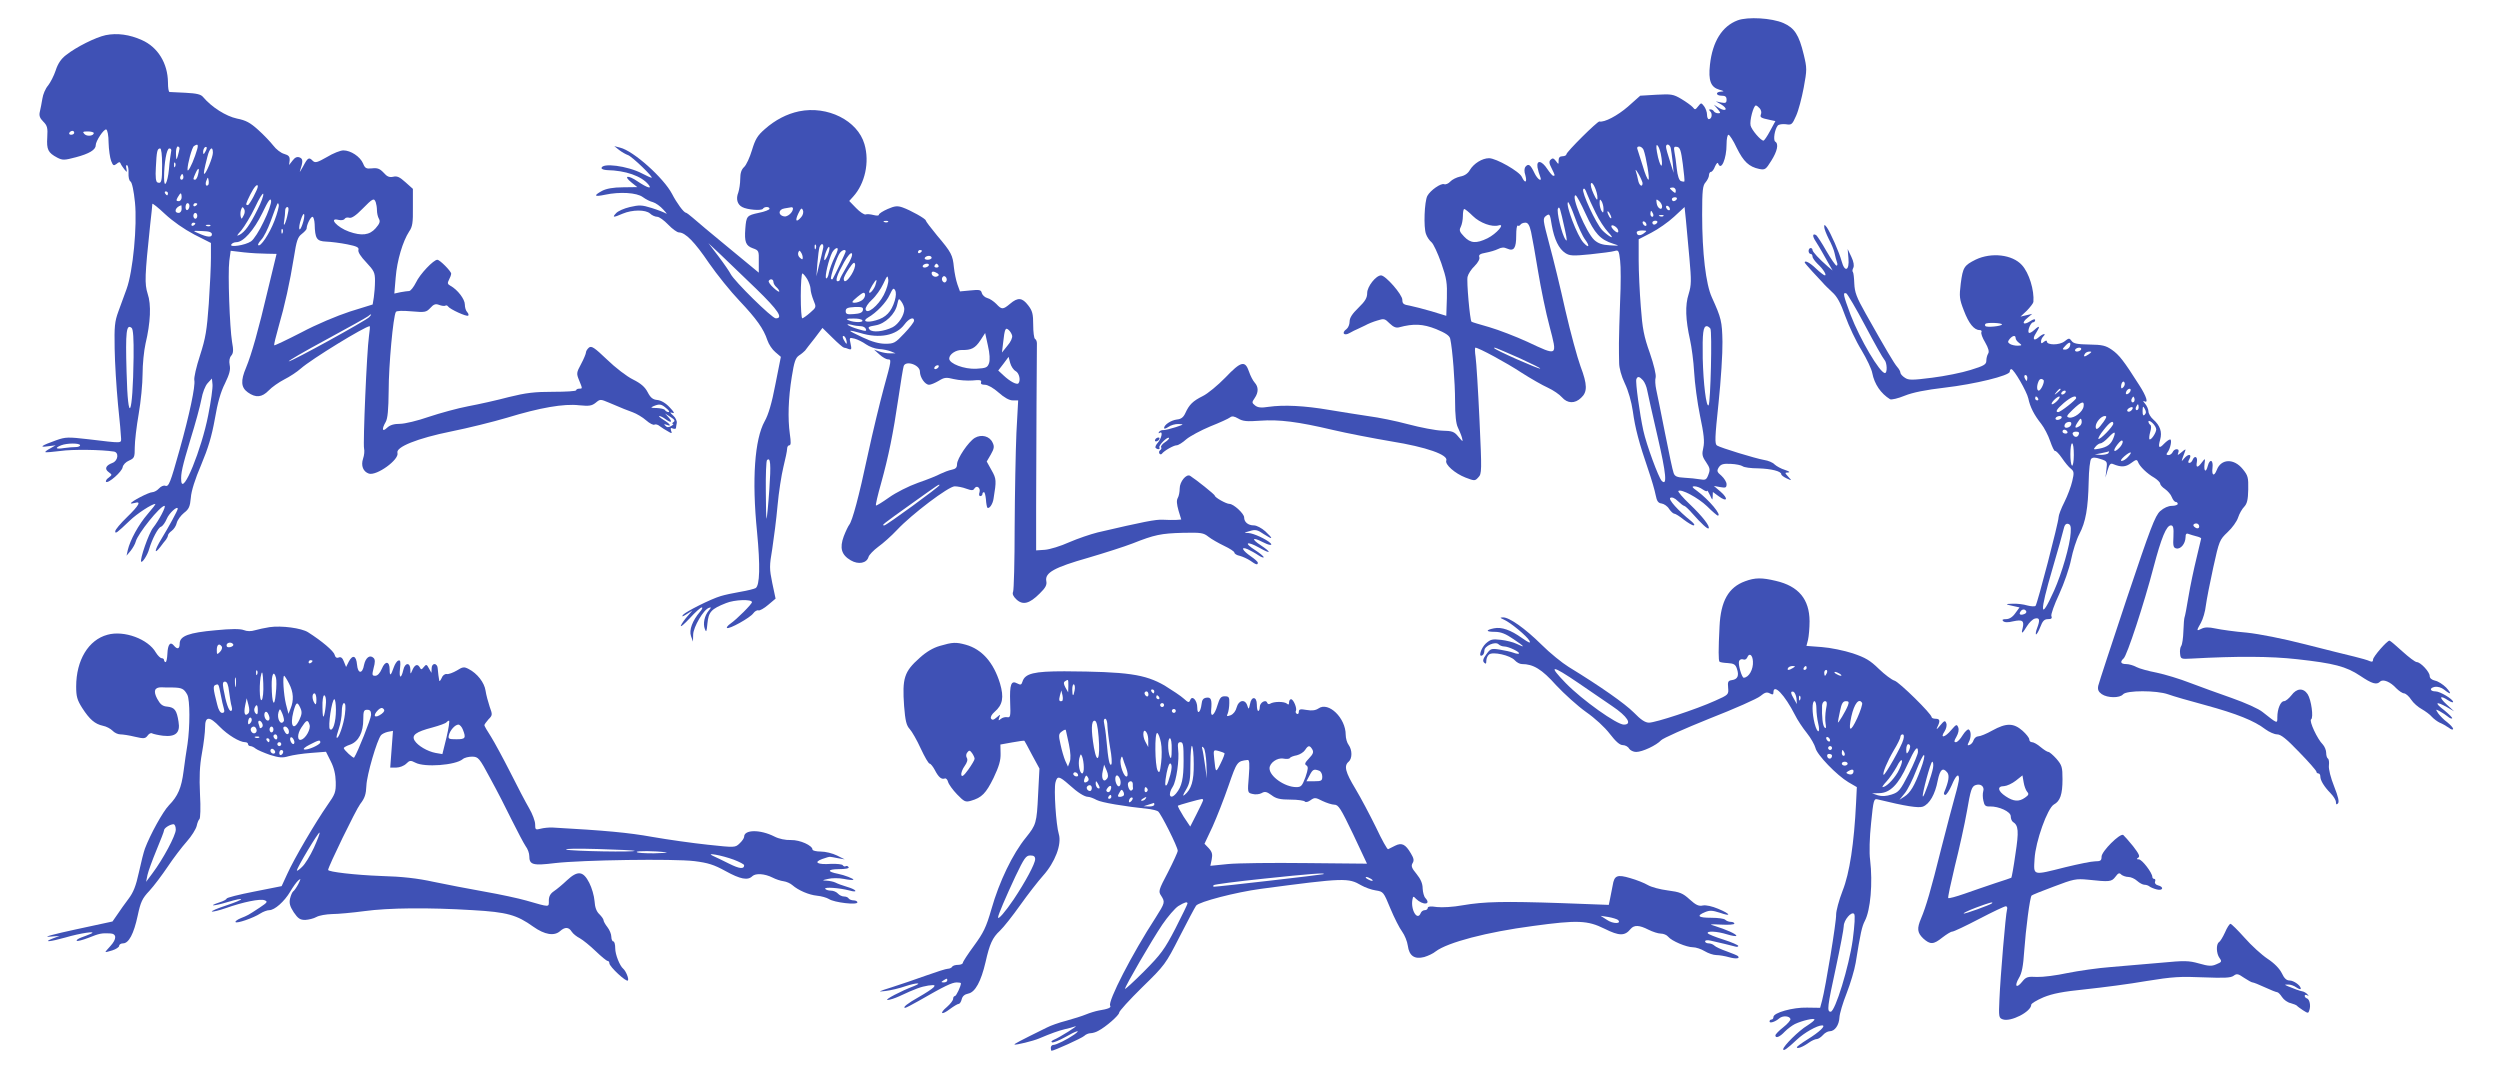
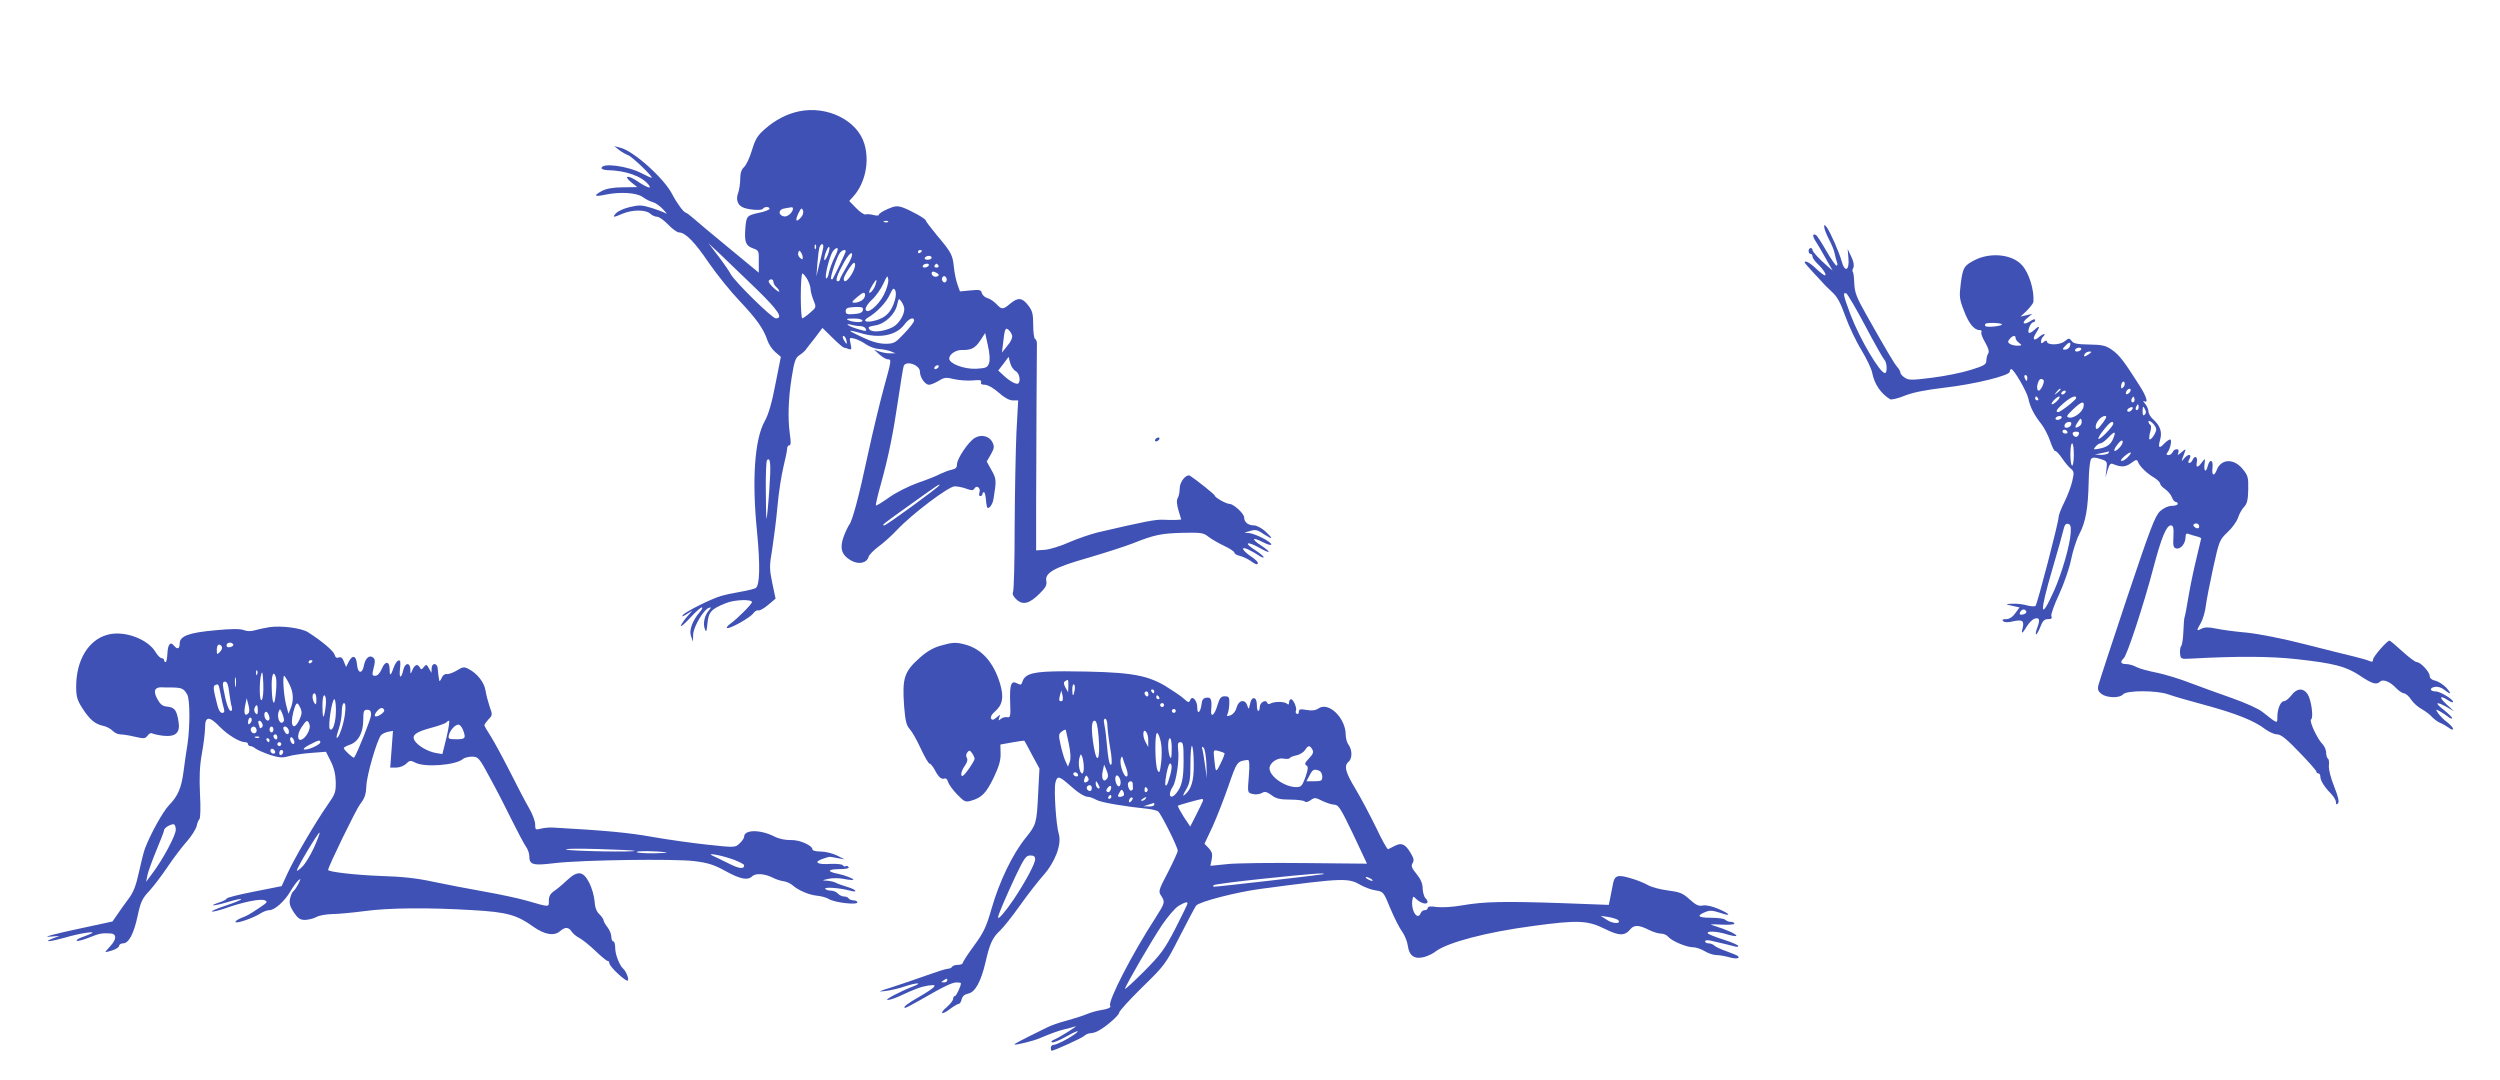
<svg xmlns="http://www.w3.org/2000/svg" version="1.0" width="1280pt" height="553pt" viewBox="0 0 1280 553" preserveAspectRatio="xMidYMid meet">
  <g transform="translate(0,553) scale(0.1,-0.1)" fill="#3f51b5" stroke="none">
-     <path d="M8897 5426 c-80 -30 -129 -109 -142 -227 -9 -82 4 -115 47 -128 25 -7 28 -9 11 -10 -31 -1 -29 -21 2 -21 18 0 25 -5 25 -20 0 -17 -5 -19 -27 -15 l-28 6 28 -16 c15 -9 25 -20 22 -25 -4 -6 -18 -2 -33 7 l-27 17 19 -22 c16 -19 17 -22 3 -22 -9 0 -19 5 -22 10 -3 6 -11 10 -18 10 -8 0 -8 -3 0 -11 12 -12 7 -39 -8 -39 -5 0 -9 10 -9 23 0 13 -7 32 -15 43 -15 19 -15 19 -31 -1 -14 -18 -16 -18 -27 -4 -7 8 -33 27 -58 42 -42 25 -52 26 -128 22 l-83 -5 -63 -56 c-53 -46 -121 -82 -146 -76 -10 2 -169 -156 -169 -168 0 -5 -9 -10 -20 -10 -14 0 -20 -7 -20 -22 0 -21 0 -21 -14 -2 -11 14 -17 16 -26 7 -10 -9 -9 -19 4 -44 18 -37 19 -39 9 -39 -5 0 -18 16 -31 35 -28 43 -56 48 -50 8 3 -16 9 -36 13 -45 14 -34 -13 -18 -29 17 -20 42 -30 49 -45 32 -7 -9 -8 -24 -1 -45 10 -37 -2 -43 -18 -8 -12 28 -132 96 -168 96 -35 0 -78 -27 -98 -60 -10 -18 -27 -30 -50 -34 -18 -4 -41 -15 -51 -26 -9 -10 -23 -16 -31 -13 -17 6 -70 -31 -86 -60 -15 -29 -20 -160 -7 -195 5 -15 18 -34 28 -42 10 -8 32 -56 50 -106 28 -81 31 -102 29 -181 l-3 -90 -75 23 c-41 12 -92 25 -112 29 -32 5 -38 10 -38 30 0 27 -86 125 -109 125 -26 0 -71 -57 -71 -90 0 -25 -10 -42 -45 -76 -31 -30 -45 -51 -45 -70 0 -15 -7 -32 -16 -39 -27 -19 -13 -37 16 -20 14 8 32 17 40 20 8 4 26 12 40 19 14 8 41 19 62 25 34 11 38 10 63 -15 19 -18 32 -24 48 -20 74 20 122 18 190 -9 48 -20 68 -33 72 -49 12 -53 25 -225 25 -321 0 -70 5 -115 14 -133 7 -15 17 -38 21 -52 6 -24 6 -24 -18 4 -21 26 -31 30 -83 31 -32 1 -111 16 -175 33 -63 17 -153 35 -200 41 -46 7 -137 21 -202 32 -128 22 -234 27 -312 16 -38 -6 -55 -4 -69 7 -17 14 -17 16 -2 38 20 29 20 57 0 79 -9 10 -22 35 -29 56 -20 59 -41 54 -121 -30 -39 -40 -91 -83 -116 -95 -50 -25 -69 -43 -89 -87 -10 -22 -22 -31 -44 -33 -30 -4 -65 -27 -65 -44 0 -5 10 -2 22 6 12 9 36 16 53 15 28 -1 27 -2 -15 -16 -25 -8 -53 -15 -62 -15 -10 1 -21 -4 -24 -10 -4 -7 -2 -8 4 -4 18 11 9 -30 -11 -52 -9 -10 -14 -22 -10 -25 9 -10 25 -9 19 2 -6 9 41 57 49 49 3 -3 -6 -13 -20 -22 -14 -9 -23 -21 -20 -26 3 -5 1 -11 -5 -15 -6 -4 -7 -11 -4 -17 4 -5 9 -6 13 -1 11 15 60 43 75 43 9 0 31 14 50 31 19 16 75 46 123 66 48 19 94 40 101 46 10 8 21 6 42 -6 23 -14 44 -16 112 -11 97 7 193 -5 371 -47 72 -17 207 -43 301 -59 180 -29 292 -69 281 -98 -8 -20 44 -66 98 -87 47 -18 49 -18 66 1 18 18 18 32 6 294 -7 151 -16 296 -20 323 -4 26 -4 47 -1 47 16 0 159 -77 236 -128 47 -30 108 -65 135 -77 28 -13 60 -35 72 -49 28 -32 66 -34 98 -3 33 30 33 67 -3 162 -16 44 -51 172 -77 285 -25 113 -62 265 -82 338 -34 129 -35 133 -17 147 18 13 20 10 29 -48 13 -73 36 -121 70 -143 22 -14 38 -15 128 -6 56 6 112 13 124 17 20 6 22 2 28 -49 4 -30 4 -124 0 -208 -3 -84 -6 -180 -6 -213 0 -33 0 -79 1 -103 0 -26 11 -67 29 -105 18 -37 34 -94 41 -142 12 -88 32 -163 79 -300 17 -49 34 -108 38 -130 6 -31 13 -41 31 -43 12 -2 30 -14 38 -28 9 -13 21 -24 26 -24 6 0 27 -13 48 -30 21 -16 44 -30 51 -30 8 1 3 9 -11 21 -69 55 -120 113 -108 120 8 5 23 -1 38 -16 15 -14 29 -25 33 -25 4 0 22 -16 40 -37 49 -55 80 -84 85 -78 9 9 -31 61 -96 123 -36 34 -62 65 -59 68 13 13 101 -34 147 -78 27 -27 52 -48 55 -48 23 0 -45 81 -104 125 -28 20 -31 25 -15 25 11 0 30 -7 42 -16 12 -8 22 -12 22 -7 1 4 7 -5 15 -22 12 -27 13 -28 14 -7 l1 23 30 -22 c43 -32 51 -13 10 23 l-35 30 33 -6 c27 -5 32 -3 32 15 0 11 -12 30 -26 43 -23 19 -25 25 -14 43 11 16 22 20 61 18 27 -1 54 -7 61 -12 7 -6 43 -11 80 -11 68 -2 118 -15 118 -30 0 -5 12 -14 27 -21 28 -13 28 -13 9 8 -19 21 -19 21 0 22 11 1 4 6 -17 13 -20 6 -43 19 -53 28 -9 10 -33 20 -54 23 -45 8 -222 62 -241 74 -12 8 -11 39 8 218 12 114 21 255 20 313 -2 105 -6 121 -54 227 -31 67 -50 228 -50 424 0 126 3 150 18 166 9 11 17 27 17 36 0 9 5 17 10 17 6 0 15 12 21 28 7 15 13 22 16 15 15 -41 43 24 43 98 0 27 4 49 10 49 5 0 25 -30 42 -67 35 -71 63 -97 115 -108 30 -6 34 -3 62 42 31 49 39 87 20 98 -11 8 -3 62 13 82 5 6 23 9 41 7 30 -5 33 -2 53 43 12 26 29 91 39 144 17 92 17 100 0 170 -24 100 -47 136 -104 161 -60 26 -182 33 -234 14z m113 -451 c7 -8 10 -22 6 -30 -6 -16 -1 -19 46 -29 l28 -6 -27 -50 c-15 -28 -30 -50 -34 -50 -14 0 -60 54 -66 77 -6 25 15 103 27 103 4 0 13 -7 20 -15z m-507 -231 c14 -70 3 -87 -14 -19 -9 40 -11 64 -5 62 6 -2 14 -21 19 -43z m51 29 c2 -10 7 -43 10 -73 l5 -55 -19 60 c-11 33 -20 66 -20 73 0 18 18 15 24 -5z m-139 -10 c13 -34 33 -153 25 -153 -5 0 -18 31 -29 70 -12 38 -24 76 -27 85 -4 9 -1 15 9 15 8 0 18 -8 22 -17z m201 -73 c6 -47 10 -87 8 -89 -2 -2 -10 -1 -18 2 -9 4 -17 27 -21 64 -3 32 -9 71 -12 86 -4 24 -2 28 14 25 15 -3 20 -19 29 -88z m-206 -97 c0 -25 -18 -13 -23 15 -3 15 -8 36 -12 47 -3 11 3 4 14 -15 11 -19 20 -41 21 -47z m-231 -77 c0 -15 -6 -9 -20 22 -11 23 -17 47 -13 53 8 14 34 -45 33 -75z m-9 -76 c17 -36 46 -80 64 -99 21 -22 24 -30 11 -23 -11 6 -30 21 -42 34 -32 34 -106 194 -97 209 5 8 11 1 19 -22 7 -19 27 -63 45 -99z m410 114 c0 -14 -3 -14 -15 -4 -8 7 -15 14 -15 16 0 2 7 4 15 4 8 0 15 -7 15 -16z m-461 -120 c46 -100 74 -131 141 -152 34 -11 34 -11 -18 -8 -39 2 -60 10 -79 27 -42 39 -122 229 -96 229 5 0 28 -43 52 -96z m466 76 c-3 -5 -10 -10 -16 -10 -5 0 -9 5 -9 10 0 6 7 10 16 10 8 0 12 -4 9 -10z m-375 -50 c0 -20 -2 -22 -10 -10 -5 8 -10 26 -10 40 0 20 2 22 10 10 5 -8 10 -26 10 -40z m300 13 c0 -24 -25 -9 -28 17 -3 21 -2 22 12 11 9 -7 16 -20 16 -28z m-394 -170 c26 -35 19 -46 -9 -15 -32 35 -92 193 -79 207 3 3 19 -32 35 -77 16 -46 40 -98 53 -115z m434 156 c0 -6 -4 -7 -10 -4 -5 3 -10 11 -10 16 0 6 5 7 10 4 6 -3 10 -11 10 -16z m-537 -108 c11 -49 11 -61 2 -47 -18 24 -47 145 -38 159 8 12 10 6 36 -112z m637 -145 c10 -113 10 -135 -4 -181 -19 -58 -16 -132 7 -235 8 -36 18 -110 21 -165 3 -55 16 -155 30 -223 20 -95 24 -133 17 -164 -8 -34 -6 -45 14 -74 20 -30 22 -38 12 -64 -10 -27 -15 -29 -44 -24 -18 3 -53 7 -79 8 -38 2 -49 7 -55 24 -5 12 -24 103 -44 204 -20 101 -40 201 -45 223 -5 23 -7 51 -3 63 3 13 -9 64 -30 125 -30 84 -38 125 -46 236 -6 74 -11 182 -11 240 l0 106 64 33 c35 18 88 55 117 82 l54 50 7 -68 c3 -37 11 -125 18 -196z m-1109 218 c37 -36 98 -58 132 -48 36 11 -11 -43 -57 -66 -58 -28 -87 -26 -120 9 -23 24 -26 32 -17 49 6 12 11 37 11 56 0 20 3 36 7 36 4 0 24 -16 44 -36z m709 -9 c0 -5 -5 -3 -10 5 -5 8 -10 20 -10 25 0 6 5 3 10 -5 5 -8 10 -19 10 -25z m214 20 c3 -8 1 -15 -4 -15 -6 0 -10 7 -10 15 0 8 2 15 4 15 2 0 6 -7 10 -15z m53 -11 c-3 -3 -12 -4 -19 -1 -8 3 -5 6 6 6 11 1 17 -2 13 -5z m-87 -45 c0 -6 -4 -7 -10 -4 -5 3 -10 11 -10 16 0 6 5 7 10 4 6 -3 10 -11 10 -16z m55 11 c-3 -5 -10 -10 -16 -10 -5 0 -9 5 -9 10 0 6 7 10 16 10 8 0 12 -4 9 -10z m-646 -47 c6 -27 22 -118 36 -203 14 -85 40 -212 59 -282 40 -154 44 -152 -114 -78 -59 27 -147 61 -195 75 -49 14 -90 26 -91 28 -8 8 -26 209 -20 230 3 14 19 39 36 55 18 18 28 37 24 46 -4 11 4 17 33 22 21 4 49 12 63 19 18 9 30 10 47 2 34 -15 46 2 46 67 0 31 3 53 8 51 4 -3 10 -1 14 5 3 5 14 10 25 10 13 0 21 -12 29 -47z m445 11 c3 -8 2 -14 -2 -14 -10 0 -32 22 -32 32 0 12 28 -2 34 -18z m132 -19 c-19 -14 -36 -12 -36 6 0 5 12 9 28 9 26 -1 26 -1 8 -15z m341 -487 c10 -13 1 -383 -9 -393 -12 -12 -27 112 -30 240 -2 132 2 165 21 165 5 0 13 -6 18 -12z m-974 -153 c59 -27 105 -50 103 -52 -5 -5 -236 97 -236 105 0 5 1 5 133 -53z m629 -112 c9 -10 19 -34 22 -53 4 -19 27 -126 53 -236 44 -190 50 -255 21 -226 -16 16 -78 184 -94 257 -19 87 -41 248 -36 263 6 17 16 15 34 -5z" />
-     <path d="M541 5350 c-51 -11 -150 -60 -203 -102 -25 -19 -42 -44 -53 -79 -9 -27 -27 -62 -39 -77 -13 -15 -26 -45 -29 -67 -4 -22 -9 -52 -13 -67 -5 -20 0 -33 17 -50 21 -21 24 -32 21 -81 -4 -63 4 -79 51 -104 27 -14 36 -14 96 2 68 18 101 38 101 61 0 22 42 85 54 81 6 -2 12 -30 12 -68 1 -35 7 -77 13 -93 10 -25 13 -26 28 -15 11 10 17 11 20 3 2 -6 11 -20 19 -30 15 -18 15 -18 11 4 -3 12 -1 19 4 16 5 -3 8 -21 7 -40 -1 -20 3 -39 10 -43 8 -5 17 -48 23 -107 12 -118 -10 -354 -43 -444 -11 -30 -30 -82 -42 -115 -19 -52 -21 -77 -19 -190 1 -71 9 -199 17 -284 9 -85 16 -164 16 -176 0 -25 8 -25 -167 -4 -104 12 -117 12 -165 -5 -76 -27 -91 -38 -43 -31 l40 5 -28 -16 c-16 -8 -27 -17 -25 -19 2 -2 37 1 77 6 62 9 211 7 274 -3 27 -4 22 -47 -7 -58 -35 -13 -42 -31 -20 -47 19 -14 19 -14 0 -29 -11 -7 -16 -17 -13 -21 11 -10 82 52 85 75 2 12 16 27 33 34 27 12 29 17 29 68 0 30 9 107 20 170 11 63 20 156 20 205 0 50 7 119 15 155 26 109 30 201 11 256 -16 51 -15 89 13 354 6 52 11 100 11 106 0 5 29 -18 65 -52 41 -38 97 -77 150 -105 l85 -43 0 -76 c0 -41 -5 -147 -11 -235 -10 -137 -16 -175 -45 -265 -19 -58 -32 -115 -29 -127 6 -28 -24 -173 -76 -358 -47 -168 -55 -189 -73 -182 -8 3 -22 -3 -32 -14 -9 -10 -25 -19 -34 -19 -18 0 -110 -48 -110 -57 0 -2 9 -1 20 2 35 11 22 -13 -40 -73 -33 -32 -60 -64 -60 -72 0 -15 8 -9 74 54 37 36 114 86 131 86 4 0 -14 -23 -39 -52 -46 -53 -90 -133 -102 -185 l-6 -28 21 25 c11 14 23 35 26 47 10 40 125 183 147 183 11 0 -28 -74 -58 -112 -22 -27 -70 -165 -61 -174 6 -6 33 35 41 66 15 50 45 108 60 113 9 3 22 22 30 41 12 29 56 69 56 51 0 -8 -45 -91 -84 -155 -35 -57 -39 -84 -5 -40 10 14 23 30 29 37 5 7 10 17 10 22 0 5 9 16 19 23 11 8 23 26 26 41 4 15 21 38 37 51 25 19 31 32 35 77 2 34 22 97 53 169 36 86 54 146 70 235 14 83 30 139 52 182 23 48 29 70 24 94 -4 21 -1 38 8 48 11 13 12 28 4 71 -12 75 -22 349 -14 414 l7 52 67 -8 c37 -4 90 -7 118 -7 l50 -1 -44 -182 c-49 -209 -84 -332 -112 -400 -29 -68 -26 -102 9 -127 41 -29 72 -26 107 10 16 17 52 42 79 56 28 14 66 39 85 56 54 48 330 217 353 217 2 0 0 -24 -4 -52 -11 -76 -31 -548 -25 -574 3 -12 1 -35 -5 -52 -12 -36 0 -67 30 -77 40 -12 156 72 146 106 -10 30 102 75 275 110 85 17 214 49 285 70 170 52 292 73 370 64 52 -5 65 -3 85 13 23 19 24 19 69 0 78 -33 85 -36 121 -49 19 -7 50 -25 68 -41 18 -16 38 -26 43 -22 6 3 18 0 27 -8 9 -7 28 -19 41 -26 21 -13 23 -12 17 3 -4 13 -2 16 9 11 8 -3 15 -2 16 2 0 4 2 16 4 26 2 10 -6 28 -18 38 -18 16 -19 19 -4 14 13 -4 8 5 -14 28 -20 22 -44 36 -63 38 -23 2 -35 11 -50 40 -14 27 -35 45 -75 65 -31 15 -91 61 -133 102 -65 62 -80 72 -93 61 -8 -7 -15 -18 -15 -25 0 -6 -11 -33 -25 -59 -24 -44 -24 -49 -10 -83 18 -44 18 -43 0 -43 -8 0 -15 -4 -15 -8 0 -5 -53 -8 -117 -8 -96 0 -139 -5 -228 -27 -60 -16 -154 -37 -208 -47 -53 -10 -144 -35 -201 -54 -57 -20 -124 -36 -148 -36 -31 0 -51 -6 -66 -20 -25 -24 -29 -8 -7 30 10 18 14 62 15 160 0 128 23 381 37 403 3 6 34 7 79 3 70 -6 76 -5 97 17 17 19 27 23 45 16 13 -5 28 -7 32 -4 5 3 11 1 14 -4 9 -14 96 -54 103 -47 4 3 1 12 -5 18 -7 7 -12 24 -12 39 0 27 -37 76 -74 96 -15 8 -16 14 -7 31 6 11 11 25 11 31 0 12 -58 71 -71 71 -19 0 -89 -73 -109 -116 -12 -24 -28 -44 -35 -44 -7 0 -27 -3 -44 -6 l-32 -7 7 83 c7 87 36 184 69 235 17 24 20 46 19 123 l0 95 -38 34 c-30 27 -43 33 -63 28 -19 -4 -31 0 -49 21 -20 21 -32 25 -59 22 -30 -3 -36 0 -46 25 -15 35 -63 67 -101 67 -15 0 -53 -15 -84 -34 -49 -28 -60 -31 -72 -20 -20 21 -26 18 -50 -28 -13 -24 -20 -34 -16 -23 16 48 16 62 -2 69 -13 5 -24 0 -36 -16 l-18 -23 3 24 c1 19 -4 26 -28 33 -16 4 -42 24 -56 43 -14 18 -49 55 -77 80 -41 37 -63 49 -109 58 -56 12 -129 58 -173 110 -11 14 -33 19 -90 22 -41 2 -78 4 -82 4 -5 1 -8 22 -8 49 -1 98 -52 181 -134 217 -62 28 -126 37 -185 25z m-161 -500 c0 -5 -7 -10 -16 -10 -8 0 -12 5 -9 10 3 6 10 10 16 10 5 0 9 -4 9 -10z m100 -1 c0 -15 -34 -19 -47 -6 -12 12 -9 14 17 14 16 0 30 -4 30 -8z m519 -116 c-17 -49 -39 -90 -39 -71 0 29 23 114 33 120 24 16 26 7 6 -49z m-80 35 c-1 -7 -5 -24 -9 -38 -7 -22 -8 -21 -9 13 -1 20 4 37 9 37 6 0 10 -6 9 -12z m132 -15 c-8 -15 -10 -15 -11 -2 0 17 10 32 18 25 2 -3 -1 -13 -7 -23z m-221 -66 c0 -86 -3 -99 -24 -91 -8 3 -11 28 -8 77 4 82 7 97 22 97 6 0 10 -33 10 -83z m46 66 c-2 -10 -8 -51 -11 -90 -7 -70 -25 -103 -25 -44 0 76 13 151 27 151 9 0 12 -7 9 -17z m214 -5 c0 -23 -35 -108 -44 -108 -5 0 -1 21 16 88 11 45 28 57 28 20z m-193 -70 c-3 -8 -6 -5 -6 6 -1 11 2 17 5 13 3 -3 4 -12 1 -19z m117 -42 c-3 -14 -10 -26 -15 -26 -12 0 -11 4 3 35 14 31 21 26 12 -9z m-78 -23 c-10 -10 -19 5 -10 18 6 11 8 11 12 0 2 -7 1 -15 -2 -18z m130 -30 c-11 -11 -17 4 -9 23 7 18 8 18 11 1 2 -10 1 -21 -2 -24z m254 -8 c0 -14 -43 -95 -51 -95 -13 0 -12 4 13 55 19 38 38 59 38 40z m-460 -35 c0 -5 -2 -10 -4 -10 -3 0 -8 5 -11 10 -3 6 -1 10 4 10 6 0 11 -4 11 -10z m459 -82 c-40 -81 -65 -115 -92 -130 -18 -9 -16 -5 9 23 16 20 48 72 70 118 21 45 40 76 42 68 2 -9 -11 -44 -29 -79z m-389 62 c0 -11 -7 -20 -15 -20 -13 0 -14 4 -5 20 6 11 13 20 15 20 3 0 5 -9 5 -20z m420 -125 c-22 -47 -51 -92 -65 -101 -30 -20 -111 -32 -101 -16 4 7 16 12 26 12 36 0 90 61 133 149 31 65 42 80 45 63 2 -12 -15 -61 -38 -107z m574 99 c3 -9 6 -27 6 -40 0 -14 4 -34 10 -44 8 -14 4 -25 -17 -49 -31 -35 -71 -40 -136 -17 -62 22 -107 74 -53 60 13 -3 27 -1 31 6 4 6 14 8 24 5 11 -3 33 11 66 45 54 55 60 58 69 34z m-954 -18 c0 -8 -4 -18 -10 -21 -5 -3 -10 3 -10 14 0 12 5 21 10 21 6 0 10 -6 10 -14z m40 10 c0 -3 -4 -8 -10 -11 -5 -3 -10 -1 -10 4 0 6 5 11 10 11 6 0 10 -2 10 -4z m395 -87 c-26 -67 -72 -136 -83 -124 -3 3 4 15 16 28 12 12 33 54 47 92 39 107 37 101 42 87 3 -6 -7 -44 -22 -83z m-475 61 c0 -11 -7 -20 -15 -20 -27 0 -18 30 13 39 1 1 2 -8 2 -19z m317 -34 c-10 -19 -11 -20 -15 -3 -2 10 -1 26 3 35 5 14 8 14 15 2 5 -8 4 -22 -3 -34z m227 12 c-10 -51 -26 -81 -19 -39 3 18 5 42 5 52 0 11 5 19 11 19 7 0 8 -12 3 -32z m-464 -13 c0 -8 -4 -15 -10 -15 -5 0 -10 7 -10 15 0 8 5 15 10 15 6 0 10 -7 10 -15z m539 -42 c-7 -21 -14 -32 -16 -26 -3 7 1 30 8 50 7 21 14 32 16 26 3 -7 -1 -30 -8 -50z m62 0 c2 -75 10 -88 59 -90 25 -1 73 -7 108 -14 50 -10 61 -16 57 -29 -3 -10 12 -34 40 -63 40 -43 45 -52 45 -95 0 -26 -3 -64 -6 -84 l-6 -37 -116 -36 c-67 -22 -170 -65 -249 -107 -74 -38 -137 -68 -139 -66 -2 3 8 45 22 94 32 110 58 228 79 358 13 83 19 102 40 118 14 11 25 23 25 28 0 19 20 60 30 60 5 0 10 -17 11 -37z m-611 3 c0 -3 -4 -8 -10 -11 -5 -3 -10 -1 -10 4 0 6 5 11 10 11 6 0 10 -2 10 -4z m77 -12 c-3 -3 -12 -4 -19 -1 -8 3 -5 6 6 6 11 1 17 -2 13 -5z m370 -36 c-3 -8 -6 -5 -6 6 -1 11 2 17 5 13 3 -3 4 -12 1 -19z m-362 -8 c0 -17 -24 -15 -70 6 -30 13 -30 13 20 11 37 -1 50 -6 50 -17z m805 -424 c-22 -21 -395 -226 -411 -226 -8 0 78 50 191 111 113 61 209 115 215 120 5 5 11 9 14 9 3 0 -1 -6 -9 -14z m-1206 -205 c-4 -306 -29 -358 -36 -74 -6 206 -1 246 26 224 8 -7 11 -55 10 -150z m382 -297 c-34 -175 -131 -413 -138 -337 -3 39 5 73 47 213 25 80 50 172 56 205 6 35 20 70 32 83 l22 24 3 -30 c2 -16 -8 -88 -22 -158z m2345 36 c13 -10 19 -19 12 -20 -6 0 -15 5 -18 10 -3 6 -23 10 -43 11 -30 0 -33 2 -17 9 31 13 41 12 66 -10z m37 -71 c-7 -5 -8 -9 -3 -9 6 0 2 -5 -8 -11 -14 -8 -22 -8 -30 1 -9 8 -8 10 6 5 28 -11 19 4 -15 25 -18 11 -28 20 -22 20 5 0 19 -7 30 -15 29 -22 40 -18 18 7 l-19 21 28 -18 c21 -13 25 -20 15 -26z m-3038 -119 c0 -5 -10 -9 -22 -9 -13 0 -40 -2 -60 -5 -42 -7 -50 0 -15 14 30 12 97 12 97 0z" />
    <path d="M4091 4960 c-62 -13 -122 -44 -175 -91 -38 -33 -49 -52 -66 -108 -11 -37 -29 -76 -40 -86 -14 -13 -20 -31 -20 -61 0 -23 -5 -55 -10 -70 -13 -32 -5 -61 20 -74 25 -14 99 -20 106 -9 7 12 34 12 34 0 0 -5 -25 -15 -56 -21 -60 -13 -63 -16 -68 -81 -5 -67 2 -87 38 -100 31 -11 32 -13 31 -68 l0 -57 -155 128 c-85 70 -168 139 -183 153 -16 14 -31 25 -35 26 -11 0 -48 51 -71 96 -43 82 -198 221 -266 237 l-30 8 25 -20 c14 -11 34 -22 45 -26 20 -6 134 -116 121 -116 -4 0 -26 10 -49 22 -74 39 -207 56 -207 27 0 -5 12 -9 28 -10 95 -2 176 -30 212 -74 21 -25 -6 -17 -55 16 -51 35 -76 30 -31 -6 l29 -23 -74 -1 c-49 0 -85 -7 -106 -18 -46 -25 -41 -32 15 -20 75 16 162 11 193 -12 15 -11 38 -23 52 -26 14 -4 38 -21 53 -38 16 -17 22 -26 14 -20 -8 5 -41 18 -73 28 -51 16 -64 16 -112 5 -30 -7 -62 -21 -71 -32 -21 -22 -14 -23 34 -2 50 21 117 21 140 1 10 -10 27 -17 37 -17 10 0 35 -18 56 -40 21 -22 46 -40 55 -40 33 0 81 -49 154 -157 41 -59 111 -146 156 -193 87 -92 124 -144 143 -202 7 -21 25 -48 41 -61 l28 -24 -28 -141 c-18 -95 -36 -156 -55 -189 -51 -92 -66 -297 -39 -566 17 -176 14 -274 -7 -288 -7 -4 -42 -13 -78 -19 -36 -6 -82 -16 -101 -22 -51 -15 -178 -79 -193 -96 -8 -11 -3 -10 18 3 l30 19 -26 -30 c-14 -16 -29 -37 -33 -47 -3 -10 17 7 45 37 28 31 56 56 62 56 6 0 2 -10 -9 -22 -39 -46 -57 -94 -46 -125 l10 -28 1 36 c1 39 54 129 81 137 13 4 12 2 -1 -14 -22 -26 -31 -67 -20 -95 7 -19 9 -14 13 29 6 59 19 74 95 104 43 18 133 21 133 5 0 -10 -77 -87 -110 -110 -13 -9 -21 -19 -18 -22 9 -9 119 52 135 75 7 10 19 17 26 15 6 -3 29 10 50 28 l38 32 -17 80 c-15 73 -15 87 0 175 8 53 21 152 27 221 6 68 20 157 30 198 10 41 19 82 19 93 0 10 5 18 11 18 9 0 9 16 3 58 -11 79 -8 182 10 293 12 76 19 97 37 109 13 8 26 20 31 25 4 6 26 34 49 63 l40 53 51 -50 c28 -28 55 -51 59 -51 4 0 15 -3 24 -7 15 -5 16 -1 10 27 -7 32 -7 33 21 26 15 -4 41 -17 58 -29 17 -12 47 -23 67 -24 20 -1 47 -7 60 -12 l24 -10 -27 0 c-15 -1 -39 4 -55 9 l-28 10 28 -25 c15 -14 35 -25 43 -25 19 0 19 -2 -21 -147 -19 -70 -56 -222 -81 -338 -47 -221 -80 -342 -96 -362 -5 -6 -18 -33 -28 -59 -22 -60 -12 -95 36 -123 39 -23 82 -15 91 18 3 10 25 33 49 51 24 17 68 56 97 87 76 81 264 223 295 223 14 0 41 -5 59 -12 28 -10 36 -10 42 1 12 19 33 3 26 -20 -4 -11 -2 -19 4 -19 6 0 11 5 11 10 0 6 3 10 8 10 4 0 8 -17 10 -37 1 -20 5 -39 7 -42 9 -9 28 17 32 46 15 92 15 101 -10 145 l-25 45 21 36 c17 30 19 41 9 61 -15 33 -57 44 -91 24 -33 -20 -91 -106 -91 -135 0 -17 -7 -24 -27 -28 -16 -3 -41 -13 -58 -21 -16 -9 -68 -30 -115 -46 -48 -17 -113 -50 -148 -75 -35 -25 -65 -43 -67 -41 -3 2 9 53 26 113 39 141 62 255 89 438 12 82 24 155 27 163 11 30 83 6 83 -29 0 -29 26 -67 47 -67 9 0 30 9 49 20 29 18 38 19 78 9 26 -6 68 -9 95 -7 38 4 48 2 44 -9 -3 -9 3 -13 20 -13 14 0 43 -16 70 -40 29 -26 55 -40 72 -40 l28 0 -9 -167 c-4 -93 -8 -310 -9 -483 0 -173 -4 -322 -8 -330 -5 -11 1 -24 17 -39 33 -31 67 -22 119 30 31 30 38 45 34 64 -8 43 42 70 214 119 85 25 188 58 229 74 111 44 144 51 257 54 93 2 105 0 130 -20 15 -12 52 -33 81 -47 28 -13 52 -29 52 -34 0 -6 12 -14 28 -17 15 -4 39 -15 54 -25 29 -21 38 -23 38 -10 0 5 -16 19 -35 32 -45 31 -55 53 -17 37 15 -7 39 -20 55 -31 15 -10 27 -14 27 -10 0 5 -21 22 -46 38 -58 37 -40 46 23 11 61 -35 66 -26 7 13 -49 32 -42 43 10 16 32 -17 55 -20 41 -6 -22 21 -88 51 -113 52 -26 1 -25 1 7 10 28 9 39 7 72 -16 48 -31 50 -25 7 15 -18 16 -44 30 -58 30 -30 0 -50 17 -50 41 0 19 -54 69 -75 69 -17 0 -75 33 -75 42 0 6 -98 84 -127 102 -19 11 -53 -30 -53 -65 0 -17 -4 -39 -10 -49 -7 -12 -5 -32 4 -64 l14 -46 -26 -2 c-15 -1 -46 0 -68 1 -37 2 -98 -10 -334 -65 -36 -9 -101 -31 -145 -50 -44 -20 -100 -37 -125 -39 l-45 -3 0 226 c0 125 1 360 2 522 1 162 2 303 2 312 0 10 -4 20 -10 23 -5 4 -9 36 -9 72 0 55 -4 72 -26 100 -30 39 -52 42 -92 8 -37 -31 -43 -31 -71 -1 -13 13 -33 27 -46 30 -12 3 -25 15 -28 25 -4 17 -11 19 -58 14 l-54 -5 -13 36 c-7 20 -15 59 -18 87 -6 63 -13 77 -86 163 -32 39 -58 73 -58 77 0 9 -77 52 -119 67 -26 9 -39 8 -76 -8 -25 -11 -45 -24 -45 -29 0 -6 -11 -6 -27 -2 -16 4 -34 6 -41 3 -7 -2 -29 12 -49 33 l-35 36 20 22 c61 67 85 177 58 269 -35 121 -189 198 -335 168z m-31 -498 c0 -19 -28 -44 -46 -40 -31 6 -30 36 3 41 15 2 31 5 36 6 4 0 7 -3 7 -7z m42 -44 c-25 -29 -33 -20 -15 18 14 29 18 32 24 17 4 -10 0 -25 -9 -35z m445 -24 c-3 -3 -12 -4 -19 -1 -8 3 -5 6 6 6 11 1 17 -2 13 -5z m-674 -344 c112 -109 139 -150 99 -150 -19 0 -212 190 -231 227 -6 12 -34 53 -62 90 l-52 68 64 -60 c35 -33 117 -112 182 -175z m304 208 c-3 -8 -6 -5 -6 6 -1 11 2 17 5 13 3 -3 4 -12 1 -19z m36 -5 c-3 -16 -12 -53 -20 -83 l-13 -55 5 67 c3 37 8 75 11 83 11 26 25 16 17 -12z m23 -34 c-9 -19 -15 -26 -16 -17 0 23 22 75 26 62 3 -6 -2 -26 -10 -45z m38 -5 c-13 -26 -26 -62 -30 -80 -3 -19 -10 -32 -14 -29 -9 6 13 98 31 133 7 12 18 22 24 22 8 0 4 -17 -11 -46z m-164 -3 c0 -11 -3 -11 -14 -1 -8 6 -12 18 -9 27 5 12 7 12 14 1 5 -7 9 -19 9 -27z m220 32 c0 -6 -55 -121 -67 -142 -2 -2 -5 -2 -8 1 -6 6 31 117 46 134 12 15 29 19 29 7z m390 3 c0 -3 -4 -8 -10 -11 -5 -3 -10 -1 -10 4 0 6 5 11 10 11 6 0 10 -2 10 -4z m-385 -81 c-19 -32 -35 -62 -35 -67 0 -4 -5 -8 -11 -8 -14 0 -3 34 33 98 18 32 34 50 39 45 6 -6 -4 -33 -26 -68z m435 45 c0 -5 -9 -10 -21 -10 -11 0 -17 5 -14 10 3 6 13 10 21 10 8 0 14 -4 14 -10z m-410 -85 c-22 -35 -40 -46 -40 -22 0 7 12 30 27 52 21 31 28 36 31 22 2 -9 -6 -33 -18 -52z m395 45 c-3 -5 -13 -10 -21 -10 -8 0 -12 5 -9 10 3 6 13 10 21 10 8 0 12 -4 9 -10z m50 0 c3 -5 -1 -10 -10 -10 -9 0 -13 5 -10 10 3 6 8 10 10 10 2 0 7 -4 10 -10z m-6 -39 c9 -6 10 -11 2 -15 -13 -8 -31 1 -31 15 0 11 11 11 29 0z m-666 -30 c9 -16 17 -39 17 -50 0 -12 7 -38 15 -58 15 -36 15 -36 -17 -64 -18 -16 -36 -28 -40 -29 -5 0 -8 52 -8 115 0 63 4 115 8 115 4 0 15 -13 25 -29z m392 -81 c-29 -56 -87 -103 -93 -74 -2 9 12 31 32 49 20 18 46 55 58 81 21 45 23 47 26 22 2 -14 -8 -49 -23 -78z m320 70 c-5 -8 -11 -8 -17 -2 -6 6 -7 16 -3 22 5 8 11 8 17 2 6 -6 7 -16 3 -22z m-885 -4 c0 -7 7 -19 15 -26 8 -7 15 -17 15 -22 0 -5 -13 3 -29 18 -17 15 -28 31 -25 36 8 13 24 9 24 -6z m521 -19 c-9 -23 -31 -46 -31 -32 0 10 33 65 37 61 2 -2 -1 -15 -6 -29z m100 -77 c-17 -56 -45 -86 -96 -100 -48 -14 -73 -5 -41 14 44 25 94 78 111 116 16 34 20 38 28 24 6 -11 5 -30 -2 -54z m-167 3 c-10 -7 -27 -13 -38 -13 -18 0 -16 5 14 30 29 24 36 26 39 13 2 -9 -5 -23 -15 -30z m216 -45 c0 -32 -29 -77 -59 -93 -46 -23 -105 -29 -119 -12 -10 12 -6 15 30 21 50 8 102 58 112 108 7 31 8 32 21 14 8 -11 15 -28 15 -38z m-212 -6 c-2 -12 -15 -18 -46 -20 -35 -3 -42 0 -42 15 0 15 9 19 46 21 38 1 45 -1 42 -16z m-3 -52 c8 -12 -42 -12 -70 0 -16 7 -11 9 22 9 23 1 45 -3 48 -9z m265 -2 c0 -7 -23 -37 -50 -65 -46 -49 -53 -53 -97 -53 -31 0 -69 10 -115 32 -37 17 -67 32 -65 34 2 2 25 -3 52 -11 98 -30 184 -13 226 44 23 31 49 41 49 19z m-274 -28 c12 0 24 -6 27 -14 5 -13 0 -13 -40 -1 -48 14 -75 32 -33 22 14 -4 35 -7 46 -7z m776 -48 c3 -10 -7 -33 -24 -52 l-28 -35 6 50 c8 72 12 80 28 66 8 -7 16 -20 18 -29z m-118 -141 c-8 -23 -15 -26 -66 -29 -61 -3 -138 26 -138 52 0 22 34 45 65 44 48 -1 68 9 95 50 l24 37 14 -64 c10 -43 11 -74 6 -90z m-731 119 c3 -11 3 -20 1 -20 -2 0 -8 9 -14 20 -6 11 -7 20 -2 20 6 0 12 -9 15 -20z m867 -160 c19 -10 27 -49 14 -63 -9 -8 -43 10 -76 41 l-27 25 27 35 26 35 8 -31 c5 -18 17 -36 28 -42z m-395 20 c-3 -5 -11 -10 -16 -10 -6 0 -7 5 -4 10 3 6 11 10 16 10 6 0 7 -4 4 -10z m-866 -625 c-5 -77 -12 -144 -14 -150 -2 -5 -4 58 -4 141 -1 83 2 154 6 158 18 18 21 -21 12 -149z m871 21 c0 -8 -272 -206 -282 -206 -16 0 -15 1 139 111 140 100 143 102 143 95z" />
    <path d="M9340 4368 c0 -9 11 -37 23 -61 13 -24 27 -57 30 -73 3 -16 9 -37 12 -46 4 -10 3 -18 -2 -18 -5 0 -28 34 -52 75 -23 41 -47 77 -52 81 -19 11 -21 -4 -3 -31 9 -14 24 -39 33 -55 9 -16 24 -43 35 -62 l19 -33 -24 20 c-44 38 -79 76 -79 85 0 6 -4 10 -10 10 -5 0 -10 -7 -10 -15 0 -8 5 -15 10 -15 6 0 10 -6 10 -13 0 -8 12 -24 26 -38 29 -27 49 -59 37 -59 -4 0 -25 16 -45 35 -31 30 -58 44 -58 31 0 -2 18 -23 39 -46 22 -23 46 -49 54 -58 8 -10 30 -31 48 -48 25 -22 43 -55 67 -123 18 -50 55 -129 83 -174 27 -45 52 -98 55 -117 11 -57 44 -105 91 -134 7 -4 41 4 75 18 42 17 109 30 203 41 156 18 335 62 335 82 0 7 3 13 8 13 13 0 79 -114 87 -150 9 -44 30 -85 66 -130 15 -19 36 -59 46 -89 10 -29 21 -52 25 -50 4 2 20 -14 35 -36 15 -22 35 -47 46 -55 16 -13 17 -21 7 -63 -6 -27 -24 -75 -40 -107 -17 -33 -30 -68 -30 -78 0 -26 -109 -445 -118 -454 -4 -4 -23 -3 -42 2 -19 6 -53 10 -75 9 -41 -1 -40 -3 8 -13 l27 -6 -22 -30 c-14 -20 -31 -30 -47 -30 -17 0 -22 -3 -15 -10 7 -7 25 -8 52 -1 47 10 57 3 48 -35 -9 -33 -2 -30 22 10 11 18 29 36 41 39 24 6 27 -7 11 -49 -6 -15 -8 -29 -6 -32 3 -2 13 14 22 37 12 32 21 41 40 41 17 0 22 4 17 16 -3 8 15 59 40 112 25 55 52 132 61 177 9 44 27 102 42 130 33 63 45 132 48 268 1 62 7 112 13 118 8 8 21 8 47 -1 35 -11 36 -13 31 -53 l-5 -42 11 38 c9 30 15 37 28 31 41 -17 64 -16 92 5 26 19 30 20 36 5 8 -22 46 -59 83 -80 16 -10 30 -24 30 -30 0 -6 11 -19 25 -28 14 -10 30 -28 35 -42 5 -13 14 -24 20 -24 5 0 10 -4 10 -10 0 -5 -13 -10 -30 -10 -18 0 -41 -10 -60 -27 -26 -24 -49 -84 -171 -448 -77 -231 -143 -432 -146 -446 -4 -20 1 -31 18 -43 29 -20 92 -21 109 -1 17 21 172 21 231 0 24 -9 111 -34 193 -56 157 -43 248 -79 305 -123 19 -14 46 -26 60 -26 19 0 48 -23 113 -91 49 -50 88 -95 88 -100 0 -5 5 -9 10 -9 6 0 10 -7 10 -15 0 -21 20 -53 53 -87 15 -15 27 -35 27 -45 0 -12 3 -14 10 -7 8 8 2 34 -19 87 -18 45 -29 89 -27 107 2 17 0 33 -5 36 -5 3 -9 16 -9 30 0 13 -8 32 -17 42 -28 27 -72 122 -60 129 13 8 1 100 -18 129 -22 33 -56 31 -83 -6 -13 -16 -29 -30 -38 -30 -17 0 -34 -39 -34 -82 0 -34 2 -35 -75 26 -20 17 -90 48 -158 72 -67 23 -164 59 -215 78 -51 20 -127 43 -170 52 -42 8 -89 21 -104 29 -14 8 -38 15 -52 15 -28 0 -33 11 -13 29 17 13 105 282 153 466 40 152 66 215 89 215 12 0 15 -12 13 -57 -3 -49 0 -58 15 -61 22 -5 46 24 47 57 0 17 4 22 16 17 9 -3 27 -9 40 -12 13 -3 24 -8 24 -11 0 -2 -11 -48 -24 -101 -13 -53 -32 -142 -41 -197 -9 -55 -18 -102 -20 -105 -2 -4 -5 -35 -6 -71 -1 -35 -6 -69 -11 -76 -5 -6 -8 -24 -6 -40 3 -27 4 -28 58 -25 235 13 406 12 540 -3 190 -21 252 -37 324 -85 61 -41 84 -48 102 -30 15 15 53 -1 83 -34 14 -14 32 -26 40 -26 9 -1 25 -15 36 -32 11 -17 36 -39 55 -49 19 -11 42 -28 51 -39 10 -11 28 -24 40 -30 13 -5 34 -17 47 -26 12 -10 22 -12 22 -6 0 6 -14 21 -30 34 -17 12 -37 33 -46 45 -15 23 -14 23 8 11 13 -7 31 -19 41 -27 9 -8 19 -12 22 -9 3 3 -16 21 -41 42 -52 39 -43 48 15 15 l36 -21 -39 36 c-40 37 -35 49 9 20 14 -9 25 -12 25 -8 0 14 -67 54 -89 54 -30 0 -34 17 -6 23 16 3 35 -3 49 -14 36 -29 41 -23 10 11 -16 16 -41 32 -56 35 -18 4 -28 13 -28 24 0 21 -47 71 -66 71 -8 0 -41 25 -74 55 -33 30 -62 55 -66 55 -12 0 -84 -82 -84 -97 0 -11 -5 -13 -17 -8 -10 5 -45 15 -78 23 -33 8 -147 36 -252 63 -117 30 -235 53 -300 60 -60 5 -131 15 -159 21 -37 8 -56 7 -72 -1 -27 -14 -27 -11 -3 31 10 18 22 58 25 88 4 30 21 118 38 195 30 136 32 141 73 180 24 22 48 56 54 75 6 19 20 44 31 55 15 16 20 36 21 89 1 61 -1 71 -28 104 -45 56 -111 54 -133 -4 -14 -36 -27 -29 -22 11 5 41 -14 48 -24 10 -9 -36 -21 -31 -17 8 4 32 4 32 -13 10 -22 -30 -32 -29 -26 2 5 27 -12 35 -22 10 -3 -8 -10 -15 -16 -15 -8 0 -8 6 0 20 14 26 -6 28 -27 3 -14 -17 -14 -17 -9 0 3 9 9 25 13 35 6 15 3 14 -17 -3 -20 -17 -23 -18 -17 -2 4 11 1 17 -9 17 -8 0 -17 -7 -20 -15 -4 -8 -13 -15 -21 -15 -11 0 -13 4 -6 13 15 18 25 67 14 67 -6 0 -19 -10 -31 -22 -25 -27 -32 -21 -20 21 11 39 0 72 -35 103 -14 12 -25 31 -25 42 0 10 -8 28 -17 39 -10 11 -12 17 -5 13 24 -14 12 25 -25 82 -80 126 -103 155 -140 181 -32 22 -49 26 -116 27 -61 1 -81 5 -90 18 -12 16 -14 16 -37 -2 -26 -20 -90 -20 -90 0 0 6 -6 5 -15 -2 -12 -10 -15 -10 -15 2 0 8 5 19 12 26 18 18 -3 14 -24 -5 -25 -22 -34 -9 -14 21 23 36 20 43 -8 17 -13 -12 -26 -19 -29 -14 -7 12 11 53 23 53 5 0 10 5 10 11 0 7 -10 5 -26 -6 -34 -22 -46 -9 -14 17 l25 21 -30 -7 -30 -7 33 31 c17 18 32 37 33 44 5 60 -22 149 -59 189 -49 54 -156 66 -236 28 -60 -30 -66 -39 -77 -123 -8 -66 -7 -79 16 -138 25 -66 52 -100 81 -100 8 0 12 -5 9 -10 -4 -6 5 -30 19 -53 17 -30 22 -48 15 -58 -5 -8 -9 -24 -9 -36 0 -19 -12 -26 -80 -47 -44 -14 -133 -32 -198 -40 -103 -13 -120 -13 -139 0 -13 8 -23 20 -23 26 0 6 -7 19 -16 29 -16 18 -59 91 -162 274 -47 83 -56 109 -58 153 -1 29 -4 55 -7 59 -4 3 -3 13 2 22 5 10 2 31 -10 56 l-19 40 4 -47 c6 -64 -19 -75 -35 -15 -13 47 -55 142 -75 172 -12 16 -14 17 -14 3z m210 -506 c47 -89 91 -167 98 -174 14 -14 16 -68 3 -68 -26 0 -128 173 -176 298 -38 103 -41 116 -22 110 6 -3 50 -77 97 -166z m700 7 c0 -9 -80 -17 -85 -8 -3 3 -2 9 1 11 7 8 84 5 84 -3z m70 -70 c0 -7 8 -18 18 -25 16 -12 15 -13 -8 -14 -14 0 -31 4 -39 9 -12 8 -12 12 -2 25 16 19 31 21 31 5z m277 -44 c-4 -8 -14 -15 -23 -15 -16 0 -16 2 1 20 20 22 31 20 22 -5z m58 -15 c-3 -5 -13 -10 -21 -10 -8 0 -12 5 -9 10 3 6 13 10 21 10 8 0 12 -4 9 -10z m39 -24 c-21 -15 -30 -14 -19 3 3 6 14 11 23 11 13 0 13 -2 -4 -14z m-314 -121 c0 -8 -2 -15 -4 -15 -2 0 -6 7 -10 15 -3 8 -1 15 4 15 6 0 10 -7 10 -15z m83 -11 c7 -8 -13 -54 -25 -54 -9 0 -11 22 -2 44 6 17 16 20 27 10z m408 -37 c-8 -8 -11 -7 -11 4 0 20 13 34 18 19 3 -7 -1 -17 -7 -23z m-321 -11 c0 -2 -8 -10 -17 -17 -16 -13 -17 -12 -4 4 13 16 21 21 21 13z m358 -8 c-2 -6 -10 -14 -16 -16 -7 -2 -10 2 -6 12 7 18 28 22 22 4z m-333 -8 c-3 -5 -11 -10 -16 -10 -6 0 -7 5 -4 10 3 6 11 10 16 10 6 0 7 -4 4 -10z m-140 -30 c3 -5 1 -10 -4 -10 -6 0 -11 5 -11 10 0 6 2 10 4 10 3 0 8 -4 11 -10z m100 -10 c-10 -11 -23 -20 -28 -20 -6 0 -2 9 8 20 10 11 23 20 28 20 6 0 2 -9 -8 -20z m95 12 c0 -9 -80 -72 -92 -72 -17 0 -7 16 29 47 37 31 63 42 63 25z m296 -19 c-10 -10 -19 5 -10 18 6 11 8 11 12 0 2 -7 1 -15 -2 -18z m-258 -24 c-4 -28 -49 -62 -74 -57 -16 4 -14 9 19 41 44 42 60 47 55 16z m282 -4 c0 -8 -4 -15 -10 -15 -5 0 -7 7 -4 15 4 8 8 15 10 15 2 0 4 -7 4 -15z m-38 -17 c-6 -6 -15 -8 -19 -4 -4 4 -1 11 7 16 19 12 27 3 12 -12z m69 -21 c-8 -8 -11 -3 -11 19 1 25 2 27 11 11 8 -14 8 -22 0 -30z m-426 -17 c-3 -5 -13 -10 -21 -10 -8 0 -12 5 -9 10 3 6 13 10 21 10 8 0 12 -4 9 -10z m215 -20 c-27 -38 -40 -46 -40 -24 0 22 28 54 47 54 11 0 9 -7 -7 -30z m-122 -21 c-24 -16 -29 -9 -11 18 15 23 18 24 21 9 2 -10 -2 -22 -10 -27z m392 -18 c-1 -18 -27 -57 -35 -50 -2 3 -1 20 4 37 6 19 6 34 0 37 -5 4 -9 11 -9 17 0 6 9 3 20 -7 11 -10 20 -25 20 -34z m-436 24 c-6 -16 -34 -21 -34 -7 0 13 11 22 26 22 8 0 11 -6 8 -15z m216 6 c0 -14 -69 -85 -76 -78 -3 3 9 24 27 46 31 40 49 51 49 32z m-235 -41 c3 -5 -1 -10 -9 -10 -9 0 -16 5 -16 10 0 6 4 10 9 10 6 0 13 -4 16 -10z m58 -15 c-6 -17 -25 -15 -31 3 -2 7 5 12 17 12 14 0 19 -5 14 -15z m178 -17 c-12 -32 -31 -47 -72 -55 -31 -6 -33 -5 -20 10 7 9 19 17 25 17 7 0 25 13 41 30 32 34 40 33 26 -2z m30 -51 c-29 -29 -36 -16 -9 18 14 18 23 24 26 16 2 -7 -5 -22 -17 -34z m-233 -37 c0 -33 -5 -57 -9 -54 -12 7 -11 114 0 114 6 0 9 -27 9 -60z m177 10 c-3 -5 -21 -9 -38 -9 l-32 2 35 7 c19 4 36 8 38 9 2 0 0 -3 -3 -9z m100 -20 c-10 -11 -24 -20 -32 -20 -8 0 -2 10 14 24 33 28 45 25 18 -4z m-293 -387 c-3 -63 -46 -210 -85 -297 -73 -162 -76 -118 -8 113 27 91 52 181 56 199 5 24 12 32 23 30 13 -3 16 -13 14 -45z m658 32 c0 -9 -6 -12 -15 -9 -8 4 -15 10 -15 15 0 5 7 9 15 9 8 0 15 -7 15 -15z m-886 -434 c3 -5 -1 -12 -10 -15 -20 -8 -29 -1 -19 13 8 13 22 14 29 2z" />
    <path d="M5915 3280 c-3 -5 -2 -10 4 -10 5 0 13 5 16 10 3 6 2 10 -4 10 -5 0 -13 -4 -16 -10z" />
-     <path d="M8935 2554 c-85 -31 -125 -101 -131 -232 -6 -118 -6 -174 0 -180 3 -3 22 -6 43 -7 30 -2 39 -7 46 -29 12 -35 4 -54 -25 -58 -20 -3 -23 -8 -20 -39 3 -35 3 -36 -67 -67 -97 -44 -305 -112 -338 -112 -20 0 -42 15 -78 52 -46 46 -171 134 -333 233 -34 21 -97 72 -139 114 -85 84 -166 141 -198 140 -17 -1 -16 -2 6 -12 35 -16 117 -84 130 -108 7 -15 -2 -11 -38 14 -59 42 -105 58 -144 50 -44 -9 -42 -18 4 -18 32 0 56 -10 97 -38 58 -39 62 -46 14 -23 -16 8 -52 17 -79 20 -44 5 -53 3 -78 -19 -25 -24 -40 -74 -17 -60 6 3 10 14 10 24 0 24 56 49 73 32 6 -6 19 -11 29 -11 22 0 82 -29 75 -36 -2 -3 -15 -1 -28 4 -13 5 -45 12 -70 16 -44 7 -48 5 -69 -24 -17 -23 -20 -34 -11 -43 8 -8 11 -6 11 10 0 11 6 26 14 32 19 16 109 -4 132 -30 9 -10 25 -19 36 -19 58 0 102 -26 175 -108 42 -45 111 -107 153 -137 46 -32 96 -78 122 -112 31 -40 51 -58 67 -58 12 0 27 -8 32 -18 6 -9 22 -17 36 -17 32 0 104 34 128 60 9 10 121 60 248 111 128 50 245 102 260 115 23 19 33 22 48 14 15 -8 19 -7 19 5 0 48 58 -13 110 -115 12 -25 40 -67 61 -93 21 -26 40 -61 44 -76 7 -35 110 -141 169 -176 l43 -25 -4 -82 c-10 -205 -33 -359 -69 -449 -19 -49 -33 -103 -33 -121 2 -34 -54 -373 -72 -441 l-10 -37 -67 1 c-72 2 -172 -26 -172 -48 0 -7 -4 -13 -10 -13 -5 0 -10 -4 -10 -10 0 -11 29 -2 50 16 17 15 52 13 57 -3 2 -6 -14 -25 -37 -43 -22 -17 -40 -36 -40 -41 0 -17 22 -9 48 19 15 15 38 32 52 39 38 18 100 32 100 23 0 -5 -17 -18 -37 -31 -41 -24 -123 -105 -123 -121 0 -12 20 2 70 49 37 35 104 73 129 73 22 0 -12 -33 -75 -72 -29 -18 -54 -36 -54 -40 0 -10 30 1 62 24 14 10 32 18 40 18 7 0 21 9 31 20 9 11 25 20 35 20 26 0 48 31 50 71 1 19 17 74 37 124 19 49 40 119 46 155 25 155 32 186 47 215 29 55 41 194 27 312 -5 37 -3 114 5 189 12 120 14 126 34 121 143 -35 209 -45 231 -37 34 13 63 63 76 133 12 58 26 70 49 42 12 -15 8 -45 -16 -102 -3 -7 0 -13 6 -13 6 0 21 23 33 50 21 51 37 64 37 32 0 -9 -9 -49 -20 -87 -11 -39 -43 -160 -71 -270 -53 -213 -78 -298 -103 -357 -22 -52 -20 -73 11 -103 36 -32 52 -32 98 5 21 16 43 30 50 30 8 0 69 29 138 65 69 36 130 65 137 65 6 0 9 -8 6 -17 -7 -23 -34 -341 -39 -461 -4 -88 -3 -94 17 -101 40 -15 146 39 146 75 0 6 28 23 63 38 47 19 98 29 216 41 85 9 225 27 310 42 135 22 175 24 292 19 106 -4 140 -3 155 8 16 12 23 11 53 -10 20 -13 39 -24 44 -24 5 0 33 -11 63 -25 30 -14 58 -25 63 -25 5 0 16 -11 25 -25 9 -14 29 -28 44 -31 15 -4 29 -10 32 -13 3 -4 17 -14 32 -24 25 -16 27 -16 32 1 8 24 1 55 -12 60 -7 2 -12 8 -12 13 0 6 6 7 13 3 9 -5 9 -4 1 5 -6 7 -18 14 -25 15 -15 3 -43 13 -74 26 -20 9 -20 9 0 9 11 1 31 -6 43 -15 12 -8 22 -11 22 -6 0 16 -36 42 -58 42 -15 0 -27 11 -39 37 -12 24 -38 51 -73 74 -30 20 -83 68 -118 108 -35 39 -67 71 -72 71 -5 0 -18 -20 -28 -44 -11 -24 -25 -47 -31 -50 -15 -10 -14 -58 3 -81 13 -18 11 -21 -16 -32 -24 -11 -40 -10 -89 4 -53 15 -75 15 -192 4 -73 -6 -188 -16 -257 -22 -69 -5 -170 -20 -225 -31 -55 -12 -125 -21 -155 -20 -49 3 -57 0 -77 -25 -29 -36 -41 -23 -16 20 15 24 22 61 27 138 8 112 29 276 38 284 3 3 54 24 114 46 100 38 113 41 174 35 112 -12 121 -11 141 15 14 19 20 22 30 11 7 -6 24 -12 36 -12 13 0 33 -9 45 -20 12 -11 29 -20 38 -20 9 0 20 -4 26 -9 5 -4 21 -11 37 -15 32 -8 38 13 6 21 -12 3 -18 11 -15 19 3 8 1 14 -4 14 -6 0 -10 5 -10 10 0 21 -53 90 -69 90 -12 0 -13 2 -3 9 10 6 3 20 -27 59 -22 27 -45 53 -50 57 -17 10 -111 -84 -111 -111 0 -20 -5 -24 -33 -24 -18 0 -86 -14 -152 -30 -171 -43 -163 -45 -158 43 5 89 66 259 99 278 32 17 44 52 44 129 0 63 -3 72 -31 105 -17 19 -36 35 -41 35 -6 0 -23 11 -40 25 -16 14 -36 25 -44 25 -8 0 -14 6 -14 14 0 8 -16 28 -35 45 -46 40 -83 40 -154 1 -30 -17 -62 -30 -72 -30 -10 0 -20 -9 -24 -19 -3 -11 -12 -22 -21 -25 -11 -4 -12 -2 -4 14 13 24 13 57 0 65 -5 3 -19 -10 -31 -29 -12 -20 -27 -36 -35 -36 -10 0 -10 6 3 28 10 18 14 36 9 48 -7 17 -10 16 -35 -13 -33 -40 -60 -45 -35 -8 9 14 13 32 9 42 -6 16 -10 14 -32 -12 -16 -20 -21 -23 -14 -8 16 32 14 43 -9 43 -11 0 -20 4 -20 8 0 17 -166 180 -190 187 -14 4 -50 31 -80 60 -45 44 -69 58 -134 80 -43 14 -115 29 -158 32 l-79 6 8 31 c4 17 8 60 8 96 -1 112 -56 179 -173 206 -71 17 -106 17 -157 -2z m40 -410 c3 -41 -21 -83 -47 -84 -10 0 -30 69 -24 85 3 8 12 12 21 9 9 -4 17 1 21 10 10 25 27 14 29 -20z m205 -34 c-20 -13 -33 -13 -25 0 3 6 14 10 23 10 15 0 15 -2 2 -10z m70 0 c0 -5 -5 -10 -11 -10 -5 0 -7 5 -4 10 3 6 8 10 11 10 2 0 4 -4 4 -10z m-1167 -78 c53 -37 131 -89 171 -117 79 -53 105 -95 60 -95 -36 0 -212 125 -297 212 -93 96 -75 96 66 0z m1271 53 c-4 -8 -8 -15 -10 -15 -2 0 -4 7 -4 15 0 8 4 15 10 15 5 0 7 -7 4 -15z m66 -5 c8 -5 11 -10 5 -10 -5 0 -17 5 -25 10 -8 5 -10 10 -5 10 6 0 17 -5 25 -10z m-222 -126 l2 -29 -14 25 c-19 31 -20 43 -3 38 6 -3 13 -18 15 -34z m19 -6 c-3 -8 -6 -5 -6 6 -1 11 2 17 5 13 3 -3 4 -12 1 -19z m83 -45 c0 -21 4 -55 9 -76 13 -53 -4 -56 -18 -2 -14 55 -14 115 -1 115 6 0 10 -17 10 -37z m49 -5 c-4 -24 -5 -56 -2 -73 4 -21 2 -27 -5 -20 -10 9 -15 58 -13 113 1 12 7 22 15 22 10 0 12 -9 5 -42z m112 19 c-11 -28 -51 -95 -51 -85 0 4 5 30 11 58 8 39 15 50 30 50 15 0 17 -4 10 -23z m73 14 c3 -5 -8 -40 -25 -78 -35 -75 -47 -71 -30 9 15 66 39 96 55 69z m211 -188 c-7 -31 -95 -186 -101 -180 -7 7 19 69 52 125 19 31 34 62 34 69 0 7 5 13 11 13 7 0 9 -10 4 -27z m-375 -4 c0 -6 -4 -7 -10 -4 -5 3 -10 11 -10 16 0 6 5 7 10 4 6 -3 10 -11 10 -16z m410 -31 c0 -7 -5 -20 -10 -28 -8 -12 -10 -9 -10 13 0 15 5 27 10 27 6 0 10 -6 10 -12z m-400 -8 c0 -5 -4 -10 -10 -10 -5 0 -10 5 -10 10 0 6 5 10 10 10 6 0 10 -4 10 -10z m440 -20 c0 -10 -21 -61 -47 -112 -44 -85 -51 -94 -88 -106 -28 -9 -49 -10 -70 -4 l-30 10 37 1 c55 1 98 44 144 146 39 84 54 103 54 65z m-376 -5 c3 -8 1 -15 -4 -15 -6 0 -10 7 -10 15 0 8 2 15 4 15 2 0 6 -7 10 -15z m-64 -14 c0 -17 -18 -21 -24 -6 -3 9 0 15 9 15 8 0 15 -4 15 -9z m454 -69 c-32 -86 -53 -121 -84 -141 l-25 -16 27 33 c15 18 41 70 59 117 18 46 36 82 40 79 5 -3 -3 -35 -17 -72z m-118 -17 c-24 -40 -60 -75 -77 -75 -4 0 5 13 20 29 15 16 38 50 52 75 14 28 25 40 27 31 2 -9 -8 -35 -22 -60z m-256 45 c0 -5 -7 -10 -15 -10 -8 0 -15 5 -15 10 0 6 7 10 15 10 8 0 15 -4 15 -10z m437 -22 c-6 -35 -47 -152 -52 -146 -6 7 40 178 48 178 5 0 7 -15 4 -32z m-407 -16 c0 -15 -11 -21 -27 -15 -12 5 -12 7 -1 14 17 11 28 11 28 1z m889 -106 c10 -11 8 -17 -11 -30 -31 -22 -59 -20 -99 7 -41 27 -45 52 -8 52 14 1 41 13 60 28 l34 27 6 -35 c3 -19 11 -41 18 -49z m-225 2 c-3 -10 -3 -32 1 -48 5 -25 11 -30 33 -29 47 1 107 -27 107 -50 0 -12 5 -25 11 -29 29 -18 31 -48 13 -165 -9 -65 -19 -119 -21 -121 -1 -1 -39 -14 -83 -28 -44 -15 -115 -39 -157 -54 -43 -15 -80 -25 -83 -22 -3 2 13 76 34 164 22 87 50 214 62 282 18 106 24 125 43 132 27 10 48 -7 40 -32z m45 -573 c-9 -8 -141 -56 -145 -52 -3 2 26 16 63 30 67 25 91 32 82 22z m-713 -187 c-19 -136 -90 -368 -113 -368 -20 0 -17 25 27 227 22 103 40 197 40 211 0 31 39 77 53 63 6 -6 3 -55 -7 -133z" />
    <path d="M1380 2319 c-25 -4 -58 -11 -75 -16 -19 -6 -40 -6 -57 1 -18 7 -65 7 -145 -1 -135 -12 -183 -29 -183 -68 0 -28 -12 -32 -30 -10 -18 22 -31 6 -33 -43 -1 -23 -5 -42 -9 -42 -4 0 -8 5 -8 10 0 6 -6 10 -12 10 -7 0 -20 13 -30 29 -39 69 -163 115 -248 91 -97 -26 -160 -130 -160 -265 0 -51 5 -69 31 -110 38 -59 65 -82 106 -91 17 -3 39 -15 49 -25 9 -10 27 -19 40 -19 12 0 46 -5 74 -12 47 -11 54 -10 66 6 7 10 17 15 23 11 6 -3 31 -9 56 -12 64 -7 89 15 79 72 -9 59 -20 73 -57 77 -25 2 -36 11 -52 40 -21 40 -14 59 21 59 10 -1 37 -1 59 -1 46 -1 57 -6 74 -37 14 -26 14 -164 1 -253 -6 -36 -15 -98 -20 -138 -11 -86 -29 -128 -75 -175 -31 -32 -96 -150 -123 -222 -6 -16 -20 -71 -31 -122 -15 -69 -28 -102 -53 -135 -18 -24 -44 -60 -57 -80 l-25 -36 -190 -41 c-106 -23 -167 -39 -136 -37 l55 4 -35 -13 c-54 -21 -13 -17 65 5 74 22 167 36 130 19 -11 -5 -33 -13 -49 -19 -16 -6 -26 -13 -23 -17 4 -3 30 4 59 15 57 23 68 25 111 23 35 -1 36 -28 2 -65 -14 -15 -25 -28 -25 -30 0 -2 16 2 35 8 19 6 35 17 35 23 0 7 9 13 20 13 29 0 55 48 75 142 15 70 23 88 60 127 23 25 65 81 94 124 28 42 72 100 97 128 25 28 47 64 51 80 3 16 10 32 14 35 5 3 7 60 3 127 -4 90 -2 145 10 211 9 49 16 108 16 132 0 58 22 58 75 3 41 -42 102 -79 130 -79 8 0 15 -4 15 -10 0 -5 5 -10 12 -10 6 0 19 -6 27 -13 9 -7 42 -21 73 -32 48 -15 65 -16 95 -7 21 6 73 14 115 17 l77 6 24 -48 c17 -33 25 -67 26 -106 1 -54 -3 -63 -43 -120 -60 -86 -171 -275 -205 -351 l-29 -63 -141 -28 c-77 -15 -141 -31 -141 -36 0 -4 -16 -13 -36 -19 -63 -21 -30 -20 40 1 97 29 93 16 -6 -17 -46 -15 -78 -29 -73 -31 6 -2 38 6 70 17 90 32 176 49 199 41 18 -7 16 -11 -23 -37 -62 -41 -63 -41 -98 -55 -17 -7 -30 -16 -27 -20 5 -9 92 21 127 44 14 9 35 17 46 17 27 0 77 44 107 95 14 24 32 49 41 57 15 12 14 10 0 -19 -9 -17 -21 -34 -26 -37 -5 -4 -12 -20 -16 -37 -5 -23 -1 -39 19 -70 22 -32 32 -39 59 -39 17 1 43 7 57 15 14 8 50 14 80 15 30 0 105 7 165 15 125 17 328 19 556 5 175 -10 225 -24 310 -85 58 -41 107 -49 137 -22 25 22 44 21 59 -3 7 -11 26 -26 42 -34 16 -9 52 -38 81 -66 28 -27 56 -50 61 -50 5 0 9 -5 9 -12 0 -17 88 -99 95 -88 6 9 -11 49 -24 60 -18 15 -41 73 -41 104 0 20 -4 36 -10 36 -5 0 -10 11 -10 24 0 13 -9 35 -20 49 -11 14 -20 30 -20 36 0 5 -10 19 -21 30 -15 14 -23 35 -25 68 -2 26 -14 68 -27 93 -31 61 -59 64 -114 13 -22 -21 -52 -46 -67 -56 -19 -13 -26 -27 -26 -49 0 -34 7 -34 -115 1 -38 11 -135 32 -215 46 -80 14 -197 37 -260 50 -82 18 -160 27 -270 30 -132 5 -270 21 -270 31 0 16 142 308 164 337 24 31 30 50 32 95 2 54 54 233 75 258 5 6 21 14 35 17 l26 5 -7 -94 -7 -94 31 0 c17 0 40 9 51 20 17 17 22 18 47 5 47 -25 205 -13 242 18 9 8 31 13 49 13 31 -1 36 -6 92 -111 33 -60 83 -157 111 -215 29 -58 60 -117 70 -132 11 -14 19 -37 19 -51 0 -45 18 -50 132 -36 140 16 607 23 714 10 70 -9 99 -18 159 -51 76 -42 114 -49 137 -26 17 16 63 13 103 -7 17 -9 42 -17 57 -19 15 -2 35 -11 45 -20 31 -27 85 -50 126 -54 22 -2 50 -10 61 -17 27 -18 146 -32 146 -17 0 5 -9 10 -19 10 -11 0 -23 5 -26 10 -3 6 -14 10 -24 10 -10 0 -24 7 -31 15 -7 8 -23 15 -36 15 -12 0 -25 4 -29 9 -6 11 72 5 123 -8 48 -14 39 4 -10 18 -24 7 -51 17 -60 22 -10 5 -30 9 -45 10 -26 1 -25 2 7 9 19 5 55 5 80 0 25 -5 47 -7 49 -4 5 4 -46 24 -78 30 -57 11 -56 23 2 24 37 0 56 4 52 10 -4 6 -10 8 -15 5 -5 -3 -11 -1 -15 5 -3 5 -30 8 -60 7 -70 -5 -92 8 -45 25 19 7 37 12 40 11 3 0 21 -3 40 -7 l35 -6 -40 20 c-22 11 -59 20 -82 20 -24 0 -43 5 -43 10 0 21 -64 50 -110 49 -28 -1 -62 6 -85 18 -73 37 -155 36 -155 -1 0 -7 -10 -22 -23 -34 -23 -22 -23 -22 -163 -7 -76 8 -204 26 -284 40 -122 22 -242 33 -510 48 -19 1 -47 -2 -62 -6 -26 -7 -28 -5 -28 22 0 17 -14 54 -31 83 -17 29 -60 111 -96 183 -36 71 -81 154 -99 183 -19 29 -34 55 -34 59 0 4 10 17 21 30 21 21 21 24 6 65 -8 24 -18 61 -21 82 -6 41 -42 88 -87 111 -23 12 -30 11 -60 -8 -19 -11 -42 -20 -52 -18 -10 1 -21 -7 -26 -21 -6 -13 -11 -18 -12 -13 -3 16 -6 38 -8 63 0 12 -8 22 -16 22 -9 0 -15 -9 -15 -22 l-1 -23 -13 23 c-11 21 -14 22 -26 7 -12 -15 -14 -15 -22 0 -11 18 -26 11 -38 -19 -8 -19 -9 -19 -9 7 -1 37 -28 35 -36 -3 -11 -48 -23 -44 -17 6 4 36 2 46 -8 42 -8 -2 -18 -18 -24 -35 -15 -44 -21 -47 -21 -11 0 44 -23 46 -40 4 -10 -23 -22 -36 -34 -36 -16 0 -17 4 -8 40 8 29 8 43 0 51 -19 19 -41 2 -49 -35 -8 -48 -32 -47 -36 1 -4 46 -22 53 -42 16 l-14 -28 -11 27 c-7 19 -15 26 -26 22 -11 -5 -18 0 -22 14 -5 19 -65 70 -136 115 -33 21 -135 35 -197 26z m-186 -88 c3 -5 -3 -11 -14 -14 -13 -3 -20 0 -20 9 0 15 26 19 34 5z m-58 -12 c3 -6 -1 -18 -10 -27 -15 -15 -16 -14 -16 11 0 27 13 36 26 16z m464 -73 c0 -3 -4 -8 -10 -11 -5 -3 -10 -1 -10 4 0 6 5 11 10 11 6 0 10 -2 10 -4z m-283 -68 c-3 -8 -6 -5 -6 6 -1 11 2 17 5 13 3 -3 4 -12 1 -19z m23 -132 c-12 -12 -14 94 -2 134 5 17 8 2 10 -49 2 -42 -2 -79 -8 -85z m73 114 c3 -11 3 -48 -1 -82 -7 -77 -20 -52 -21 40 -1 60 11 83 22 42z m-206 -42 c-2 -13 -4 -5 -4 17 -1 22 1 32 4 23 2 -10 2 -28 0 -40z m273 12 c23 -44 25 -86 8 -127 l-11 -28 -13 50 c-12 50 -18 145 -9 145 2 0 14 -18 25 -40z m-307 -42 c4 -29 9 -63 13 -75 4 -14 2 -23 -4 -23 -11 0 -25 41 -38 113 -5 29 -3 37 8 37 11 0 17 -16 21 -52z m-43 -14 c5 -27 12 -59 16 -71 5 -17 2 -23 -9 -23 -9 0 -19 16 -25 43 -21 82 -22 95 -9 100 16 6 16 7 27 -49z m490 -26 c0 -25 -3 -29 -10 -18 -13 20 -13 50 0 50 6 0 10 -15 10 -32z m49 -15 c-1 -21 -5 -49 -9 -63 -6 -19 -8 -9 -9 38 -1 35 3 62 9 62 6 0 10 -17 9 -37z m-398 -56 c-17 -17 -24 0 -16 40 l8 38 9 -34 c6 -22 6 -37 -1 -44z m449 19 c0 -64 -16 -114 -31 -99 -11 11 10 153 23 153 4 0 8 -24 8 -54z m-182 9 c9 -20 8 -32 -5 -60 -29 -61 -50 -33 -31 40 14 52 20 55 36 20z m228 -32 c-6 -51 -33 -129 -42 -120 -3 2 3 23 11 47 8 23 15 62 15 86 0 26 5 44 11 44 8 0 10 -17 5 -57z m-446 20 c0 -20 -3 -24 -11 -16 -7 7 -9 19 -6 27 10 24 17 19 17 -11z m634 -18 c-35 -26 -49 -11 -18 20 12 11 20 13 27 6 8 -8 5 -15 -9 -26z m-501 -37 c-15 -26 -37 12 -27 46 7 20 8 19 20 -9 6 -16 10 -33 7 -37z m447 32 c0 -19 -69 -193 -87 -219 -4 -5 -53 40 -53 49 0 3 15 12 34 18 42 16 66 62 66 129 0 42 3 49 20 49 15 0 20 -7 20 -26z m-520 -17 c0 -18 -17 -16 -24 3 -8 22 4 40 15 23 5 -8 9 -20 9 -26z m-99 -26 c-8 -8 -11 -7 -11 4 0 9 3 19 7 23 4 4 9 2 11 -4 3 -7 -1 -17 -7 -23z m62 -2 c4 -8 2 -17 -3 -20 -6 -4 -10 -4 -10 -1 0 2 -3 11 -6 20 -3 9 -2 16 4 16 5 0 12 -7 15 -15z m242 -6 c7 -21 -19 -69 -42 -76 -22 -8 -22 29 0 62 26 40 33 43 42 14z m701 -65 l-21 -85 -35 6 c-42 8 -91 37 -107 63 -17 28 6 45 90 67 37 10 70 22 73 27 3 4 9 8 13 8 4 0 -2 -39 -13 -86z m84 40 c17 -43 13 -49 -33 -49 -39 0 -43 2 -39 20 6 26 32 55 49 55 7 0 18 -12 23 -26z m-1057 2 c3 -8 0 -17 -8 -20 -14 -5 -28 17 -18 28 10 10 21 7 26 -8z m87 -1 c0 -8 -4 -15 -10 -15 -5 0 -10 7 -10 15 0 8 5 15 10 15 6 0 10 -7 10 -15z m77 0 c8 -22 -6 -33 -17 -15 -13 20 -12 30 0 30 6 0 13 -7 17 -15z m-57 -41 c0 -8 -4 -12 -10 -9 -5 3 -10 10 -10 16 0 5 5 9 10 9 6 0 10 -7 10 -16z m-93 0 c-3 -3 -12 -4 -19 -1 -8 3 -5 6 6 6 11 1 17 -2 13 -5z m178 -32 c-8 -9 -25 20 -18 31 3 5 10 2 15 -7 6 -10 7 -20 3 -24z m-125 18 c0 -5 -2 -10 -4 -10 -3 0 -8 5 -11 10 -3 6 -1 10 4 10 6 0 11 -4 11 -10z m260 -11 c0 -12 -67 -42 -83 -36 -7 2 6 13 28 24 48 25 55 26 55 12z m-200 -9 c0 -5 -4 -10 -10 -10 -5 0 -10 5 -10 10 0 6 5 10 10 10 6 0 10 -4 10 -10z m-33 -46 c-9 -9 -28 6 -21 18 4 6 10 6 17 -1 6 -6 8 -13 4 -17z m43 7 c0 -6 -4 -13 -10 -16 -5 -3 -10 1 -10 9 0 9 5 16 10 16 6 0 10 -4 10 -9z m-550 -399 c0 -29 -65 -151 -120 -224 l-32 -43 7 35 c4 19 25 76 46 127 21 51 39 96 39 102 0 11 29 30 48 31 7 0 12 -12 12 -28z m707 -93 c-19 -41 -46 -85 -61 -98 -14 -14 -26 -22 -26 -18 0 14 111 199 116 194 3 -2 -11 -38 -29 -78z m1642 -15 c9 -8 -325 -2 -349 6 -14 5 56 6 160 3 102 -3 187 -7 189 -9z m161 -8 c14 -2 -14 -4 -62 -5 -49 0 -88 2 -88 7 0 6 92 6 150 -2z m348 -38 c28 -11 52 -23 52 -28 0 -21 -23 -19 -77 8 -32 16 -69 34 -83 40 -42 19 46 3 108 -20z" />
    <path d="M4812 2223 c-35 -10 -70 -31 -103 -61 -80 -71 -90 -104 -80 -247 6 -76 12 -100 29 -118 11 -12 37 -57 56 -99 20 -43 40 -78 46 -78 5 0 17 -15 26 -32 19 -37 34 -50 51 -44 6 3 14 -5 17 -17 3 -12 24 -41 46 -64 37 -38 43 -41 71 -33 56 16 77 38 116 117 28 59 37 90 36 125 l-1 46 61 11 c33 6 61 10 62 8 1 -1 19 -33 39 -72 l38 -70 -7 -135 c-7 -145 -10 -153 -62 -218 -68 -83 -137 -226 -177 -367 -27 -94 -41 -121 -89 -187 -31 -42 -57 -82 -57 -87 0 -6 -11 -11 -24 -11 -14 0 -28 -4 -31 -10 -3 -5 -13 -10 -22 -10 -9 0 -59 -16 -112 -35 -53 -19 -132 -46 -176 -60 -70 -22 -74 -24 -32 -19 26 3 73 14 104 25 55 18 90 19 42 0 -66 -25 -152 -70 -135 -71 11 0 38 9 60 19 83 39 112 49 149 55 33 4 37 3 27 -9 -7 -8 -41 -30 -76 -50 -57 -32 -86 -55 -69 -55 4 0 34 16 68 35 132 76 171 95 196 95 11 0 21 -2 21 -4 0 -15 -24 -66 -31 -66 -5 0 -9 -6 -9 -14 0 -8 -14 -26 -31 -41 -42 -35 -29 -45 15 -11 19 14 39 26 44 26 6 0 13 11 16 24 4 16 15 25 34 29 35 7 65 62 88 161 21 93 35 125 74 161 18 17 64 75 103 130 39 55 92 123 117 151 62 69 97 161 81 214 -14 46 -26 229 -17 264 9 35 19 33 69 -11 46 -42 80 -63 99 -63 7 0 27 -7 43 -16 25 -13 135 -32 275 -47 14 -2 32 -7 39 -11 14 -9 101 -182 101 -202 0 -7 -23 -57 -50 -110 -48 -91 -50 -98 -35 -120 21 -33 20 -36 -28 -112 -121 -186 -246 -430 -233 -451 7 -10 -10 -17 -59 -25 -16 -3 -46 -12 -65 -20 -19 -8 -64 -22 -100 -32 -36 -9 -81 -25 -100 -35 -144 -71 -168 -84 -166 -87 5 -4 96 18 126 31 64 27 98 39 130 47 19 4 44 11 55 15 24 9 -82 -58 -110 -69 -11 -5 -15 -10 -8 -13 6 -2 36 10 65 26 59 34 87 42 48 14 -36 -25 -92 -53 -107 -53 -7 0 -13 -7 -13 -15 0 -8 2 -15 4 -15 12 0 154 64 167 76 8 8 23 14 33 14 9 0 27 5 39 12 39 20 107 80 107 93 0 8 53 66 118 130 116 113 120 119 191 258 40 78 78 150 85 160 15 20 204 69 331 86 429 57 448 57 515 18 19 -11 53 -23 74 -26 39 -6 40 -8 75 -93 20 -48 47 -101 60 -118 13 -18 26 -50 29 -72 7 -52 34 -71 84 -58 20 6 46 18 59 29 61 46 262 99 498 130 228 31 279 29 366 -14 76 -38 104 -38 134 -1 18 21 44 20 91 -4 22 -11 50 -20 63 -20 14 0 31 -7 38 -16 18 -22 94 -54 127 -54 15 0 42 -9 60 -20 18 -11 45 -20 60 -20 15 0 44 -5 65 -11 36 -10 58 -7 45 6 -3 3 -29 14 -57 24 -29 10 -57 23 -64 30 -6 6 -19 11 -29 11 -10 0 -18 5 -18 10 0 6 11 8 28 4 46 -10 106 -25 125 -30 9 -3 17 -2 17 3 0 4 -34 19 -75 32 -42 13 -78 28 -81 32 -8 14 48 11 99 -5 26 -8 47 -11 47 -7 0 9 -53 32 -110 50 -31 9 -28 10 33 7 37 -2 67 0 67 5 0 5 -8 9 -18 9 -10 0 -23 5 -29 11 -6 6 -38 10 -72 10 -67 0 -77 10 -31 29 24 10 37 9 75 -3 62 -22 57 -7 -8 20 -31 13 -62 20 -78 17 -21 -5 -36 2 -68 31 -35 32 -50 38 -112 46 -39 5 -85 17 -103 28 -17 10 -57 26 -89 35 -67 20 -82 14 -90 -37 -4 -18 -9 -47 -13 -66 l-7 -34 -241 9 c-296 10 -396 8 -507 -11 -49 -9 -105 -12 -132 -9 -32 5 -47 3 -47 -5 0 -6 -7 -11 -15 -11 -9 0 -18 -7 -21 -15 -17 -43 -53 18 -42 71 3 16 5 16 18 2 35 -34 80 -31 48 4 -7 7 -13 29 -14 49 0 25 -10 48 -31 74 -25 30 -29 41 -21 55 9 14 7 25 -8 50 -28 48 -47 57 -81 40 -15 -8 -31 -16 -36 -18 -4 -2 -32 48 -62 112 -31 63 -78 152 -105 197 -52 86 -60 118 -35 139 19 16 19 60 0 86 -8 10 -15 34 -15 52 0 86 -88 171 -139 135 -15 -10 -33 -13 -61 -8 -33 6 -40 4 -40 -10 0 -9 -5 -13 -10 -10 -6 4 -8 10 -5 15 7 12 -12 60 -25 60 -5 0 -10 -7 -10 -16 0 -12 -3 -14 -12 -6 -14 11 -66 11 -85 -1 -6 -4 -13 -2 -15 5 -7 19 -38 1 -38 -22 0 -11 -3 -20 -8 -20 -4 0 -7 15 -7 33 0 42 -28 44 -35 2 -6 -28 -7 -29 -14 -7 -11 34 -44 28 -54 -9 -5 -20 -17 -35 -31 -41 -20 -7 -22 -6 -15 9 4 10 8 34 8 53 1 30 -2 35 -23 35 -20 0 -26 -8 -38 -47 -14 -49 -35 -66 -32 -25 5 54 0 68 -23 65 -17 -2 -24 -11 -26 -33 -5 -42 -22 -57 -22 -18 0 37 -26 65 -36 39 -6 -15 -10 -14 -33 7 -14 13 -59 43 -98 67 -101 58 -189 71 -513 73 -156 0 -202 -11 -215 -53 -5 -17 -10 -18 -27 -9 -31 17 -39 -5 -36 -96 3 -73 1 -80 -15 -77 -10 2 -25 -2 -33 -9 -12 -10 -13 -9 -8 7 7 18 7 18 -13 1 -16 -14 -23 -15 -29 -6 -4 7 3 21 18 34 42 36 49 74 28 146 -33 108 -93 175 -175 198 -51 14 -68 13 -133 -6z m658 -205 l-1 -33 -14 25 c-10 19 -10 27 -2 32 17 11 17 11 17 -24z m32 -23 c-6 -34 -12 -32 -12 6 0 16 4 28 9 25 4 -3 6 -17 3 -31z m408 -5 c0 -5 -2 -10 -4 -10 -3 0 -8 5 -11 10 -3 6 -1 10 4 10 6 0 11 -4 11 -10z m-472 -49 c-15 -5 -18 3 -11 29 l7 25 6 -25 c3 -14 2 -27 -2 -29z m442 33 c0 -8 -4 -12 -10 -9 -5 3 -10 10 -10 16 0 5 5 9 10 9 6 0 10 -7 10 -16z m55 -14 c3 -5 1 -10 -4 -10 -6 0 -11 5 -11 10 0 6 2 10 4 10 3 0 8 -4 11 -10z m25 -40 c0 -5 -4 -10 -10 -10 -5 0 -10 5 -10 10 0 6 5 10 10 10 6 0 10 -4 10 -10z m60 -30 c0 -5 -4 -10 -10 -10 -5 0 -10 5 -10 10 0 6 5 10 10 10 6 0 10 -4 10 -10z m-350 -77 c1 -21 7 -72 14 -113 8 -41 10 -79 6 -84 -9 -9 -16 22 -25 124 -3 36 -9 75 -12 88 -3 13 -1 22 6 22 6 0 11 -17 11 -37z m-45 -57 c9 -110 -7 -148 -24 -54 -15 89 -14 138 3 138 10 0 16 -23 21 -84z m-152 -37 c9 -44 10 -75 4 -90 l-9 -24 -14 30 c-7 17 -18 54 -24 83 -11 48 -10 55 7 67 10 8 19 11 20 7 1 -4 8 -37 16 -73z m406 16 l0 -30 -15 28 c-17 31 -11 74 6 47 6 -8 10 -28 9 -45z m65 -7 c5 -24 5 -71 1 -103 -6 -50 -9 -56 -18 -40 -14 25 -16 196 -2 192 6 -2 14 -24 19 -49z m55 -35 c0 -42 -3 -52 -9 -38 -12 28 -12 95 0 95 6 0 10 -25 9 -57z m61 -58 c0 -92 -9 -132 -38 -167 -31 -37 -45 -7 -17 35 18 28 34 138 27 190 -3 29 -1 37 12 37 14 0 16 -14 16 -95z m52 -17 c1 -86 -12 -129 -47 -158 -11 -9 -9 -1 7 26 20 34 23 52 23 136 0 53 4 93 8 89 5 -5 9 -46 9 -93z m65 -1 l2 -72 -9 65 c-5 36 -11 74 -14 84 -4 14 -2 16 7 7 6 -6 12 -44 14 -84z m542 76 c8 -14 4 -24 -17 -46 -21 -22 -24 -30 -13 -36 10 -7 9 -18 -5 -60 -17 -45 -22 -51 -47 -51 -59 0 -137 55 -137 96 0 28 40 56 71 50 15 -3 31 -2 33 3 3 5 19 11 36 14 16 4 35 16 42 27 16 25 24 25 37 3z m-1729 -48 c0 -6 -15 -31 -32 -55 -24 -33 -34 -40 -36 -27 -2 9 6 30 17 45 13 18 17 33 11 42 -5 9 -4 20 3 28 9 12 13 11 24 -4 7 -10 13 -23 13 -29z m1279 29 c3 -2 -6 -26 -19 -52 -25 -51 -26 -50 -33 21 -5 48 -5 49 22 42 14 -4 28 -9 30 -11z m-720 -71 c1 -18 -3 -33 -8 -33 -13 0 -22 47 -15 77 7 25 8 25 15 8 4 -11 8 -35 8 -52z m217 -5 c8 -22 10 -39 4 -43 -14 -9 -39 60 -32 87 3 15 7 18 10 8 2 -8 10 -32 18 -52z m628 -42 c-7 -85 -7 -85 19 -91 14 -4 35 -2 46 4 17 10 26 8 51 -10 23 -18 44 -23 97 -23 38 0 71 -5 74 -10 4 -5 17 -2 29 7 21 15 26 14 61 -4 21 -10 49 -19 61 -19 21 0 33 -20 96 -151 l71 -151 -312 3 c-172 2 -352 0 -401 -5 l-89 -9 7 33 c5 26 2 38 -15 57 l-22 23 41 87 c22 49 59 143 82 210 43 124 44 126 98 132 9 1 11 -19 6 -83z m-402 7 c-7 -26 -15 -49 -18 -52 -10 -11 -11 8 -1 61 8 38 15 54 21 48 7 -7 6 -26 -2 -57z m-325 -21 c-17 -21 -30 2 -21 40 l7 33 13 -30 c9 -21 9 -34 1 -43z m1087 42 c9 -3 16 -17 16 -30 0 -21 -4 -24 -40 -24 l-41 0 16 30 c16 31 22 34 49 24z m-1234 -24 c0 -5 -7 -7 -15 -4 -8 4 -12 10 -9 15 6 11 24 2 24 -11z m47 -32 c-16 -10 -21 -2 -13 19 6 15 9 15 16 3 6 -9 5 -17 -3 -22z m168 12 c8 -26 -4 -48 -16 -29 -12 19 -11 49 0 49 5 0 12 -9 16 -20z m-105 -43 c0 -5 -4 -5 -10 -2 -5 3 -10 14 -10 23 0 15 2 15 10 2 5 -8 10 -19 10 -23z m170 18 c0 -8 0 -18 1 -22 0 -4 -4 -9 -9 -11 -11 -3 -23 34 -14 42 10 11 22 6 22 -9z m-210 -20 c0 -8 -4 -15 -9 -15 -13 0 -22 16 -14 24 11 11 23 6 23 -9z m96 -10 c-3 -9 -11 -13 -16 -10 -8 5 -7 11 1 21 14 18 24 11 15 -11z m189 6 c3 -5 1 -12 -5 -16 -5 -3 -10 1 -10 9 0 18 6 21 15 7z m-121 -33 c-3 -4 -12 -8 -20 -8 -12 0 -13 4 -3 21 9 17 13 19 19 8 5 -7 6 -17 4 -21z m-64 -8 c0 -5 -5 -10 -11 -10 -5 0 -7 5 -4 10 3 6 8 10 11 10 2 0 4 -4 4 -10z m102 -22 c-7 -7 -12 -8 -12 -2 0 14 12 26 19 19 2 -3 -1 -11 -7 -17z m73 12 c-3 -5 -12 -10 -18 -10 -7 0 -6 4 3 10 19 12 23 12 15 0z m295 -7 c-1 -5 -16 -37 -34 -72 l-32 -63 -34 51 c-18 29 -31 53 -29 56 4 3 106 32 122 34 4 1 7 -2 7 -6z m-250 -23 c0 -5 -12 -10 -27 -9 l-28 1 25 8 c14 4 26 8 28 9 1 1 2 -3 2 -9z m-610 -279 c0 -23 -50 -116 -110 -206 -44 -65 -80 -106 -80 -92 0 12 39 103 89 210 45 94 54 107 76 107 18 0 25 -5 25 -19z m1475 -77 c-9 -3 -537 -64 -559 -64 -5 0 -6 3 -2 8 4 4 119 19 254 33 236 25 329 32 307 23z m245 -24 c8 -5 11 -10 5 -10 -5 0 -17 5 -25 10 -8 5 -10 10 -5 10 6 0 17 -5 25 -10z m-940 -126 c0 -4 -28 -61 -62 -128 -56 -108 -74 -132 -160 -219 -54 -54 -98 -94 -98 -90 0 13 137 249 191 329 28 41 65 84 82 95 33 20 47 24 47 13z m2204 -84 c21 -21 -26 -21 -56 0 l-33 21 40 -6 c22 -4 44 -11 49 -15z m-3434 -310 c0 -5 -8 -10 -17 -10 -15 0 -16 2 -3 10 19 12 20 12 20 0z" />
  </g>
</svg>